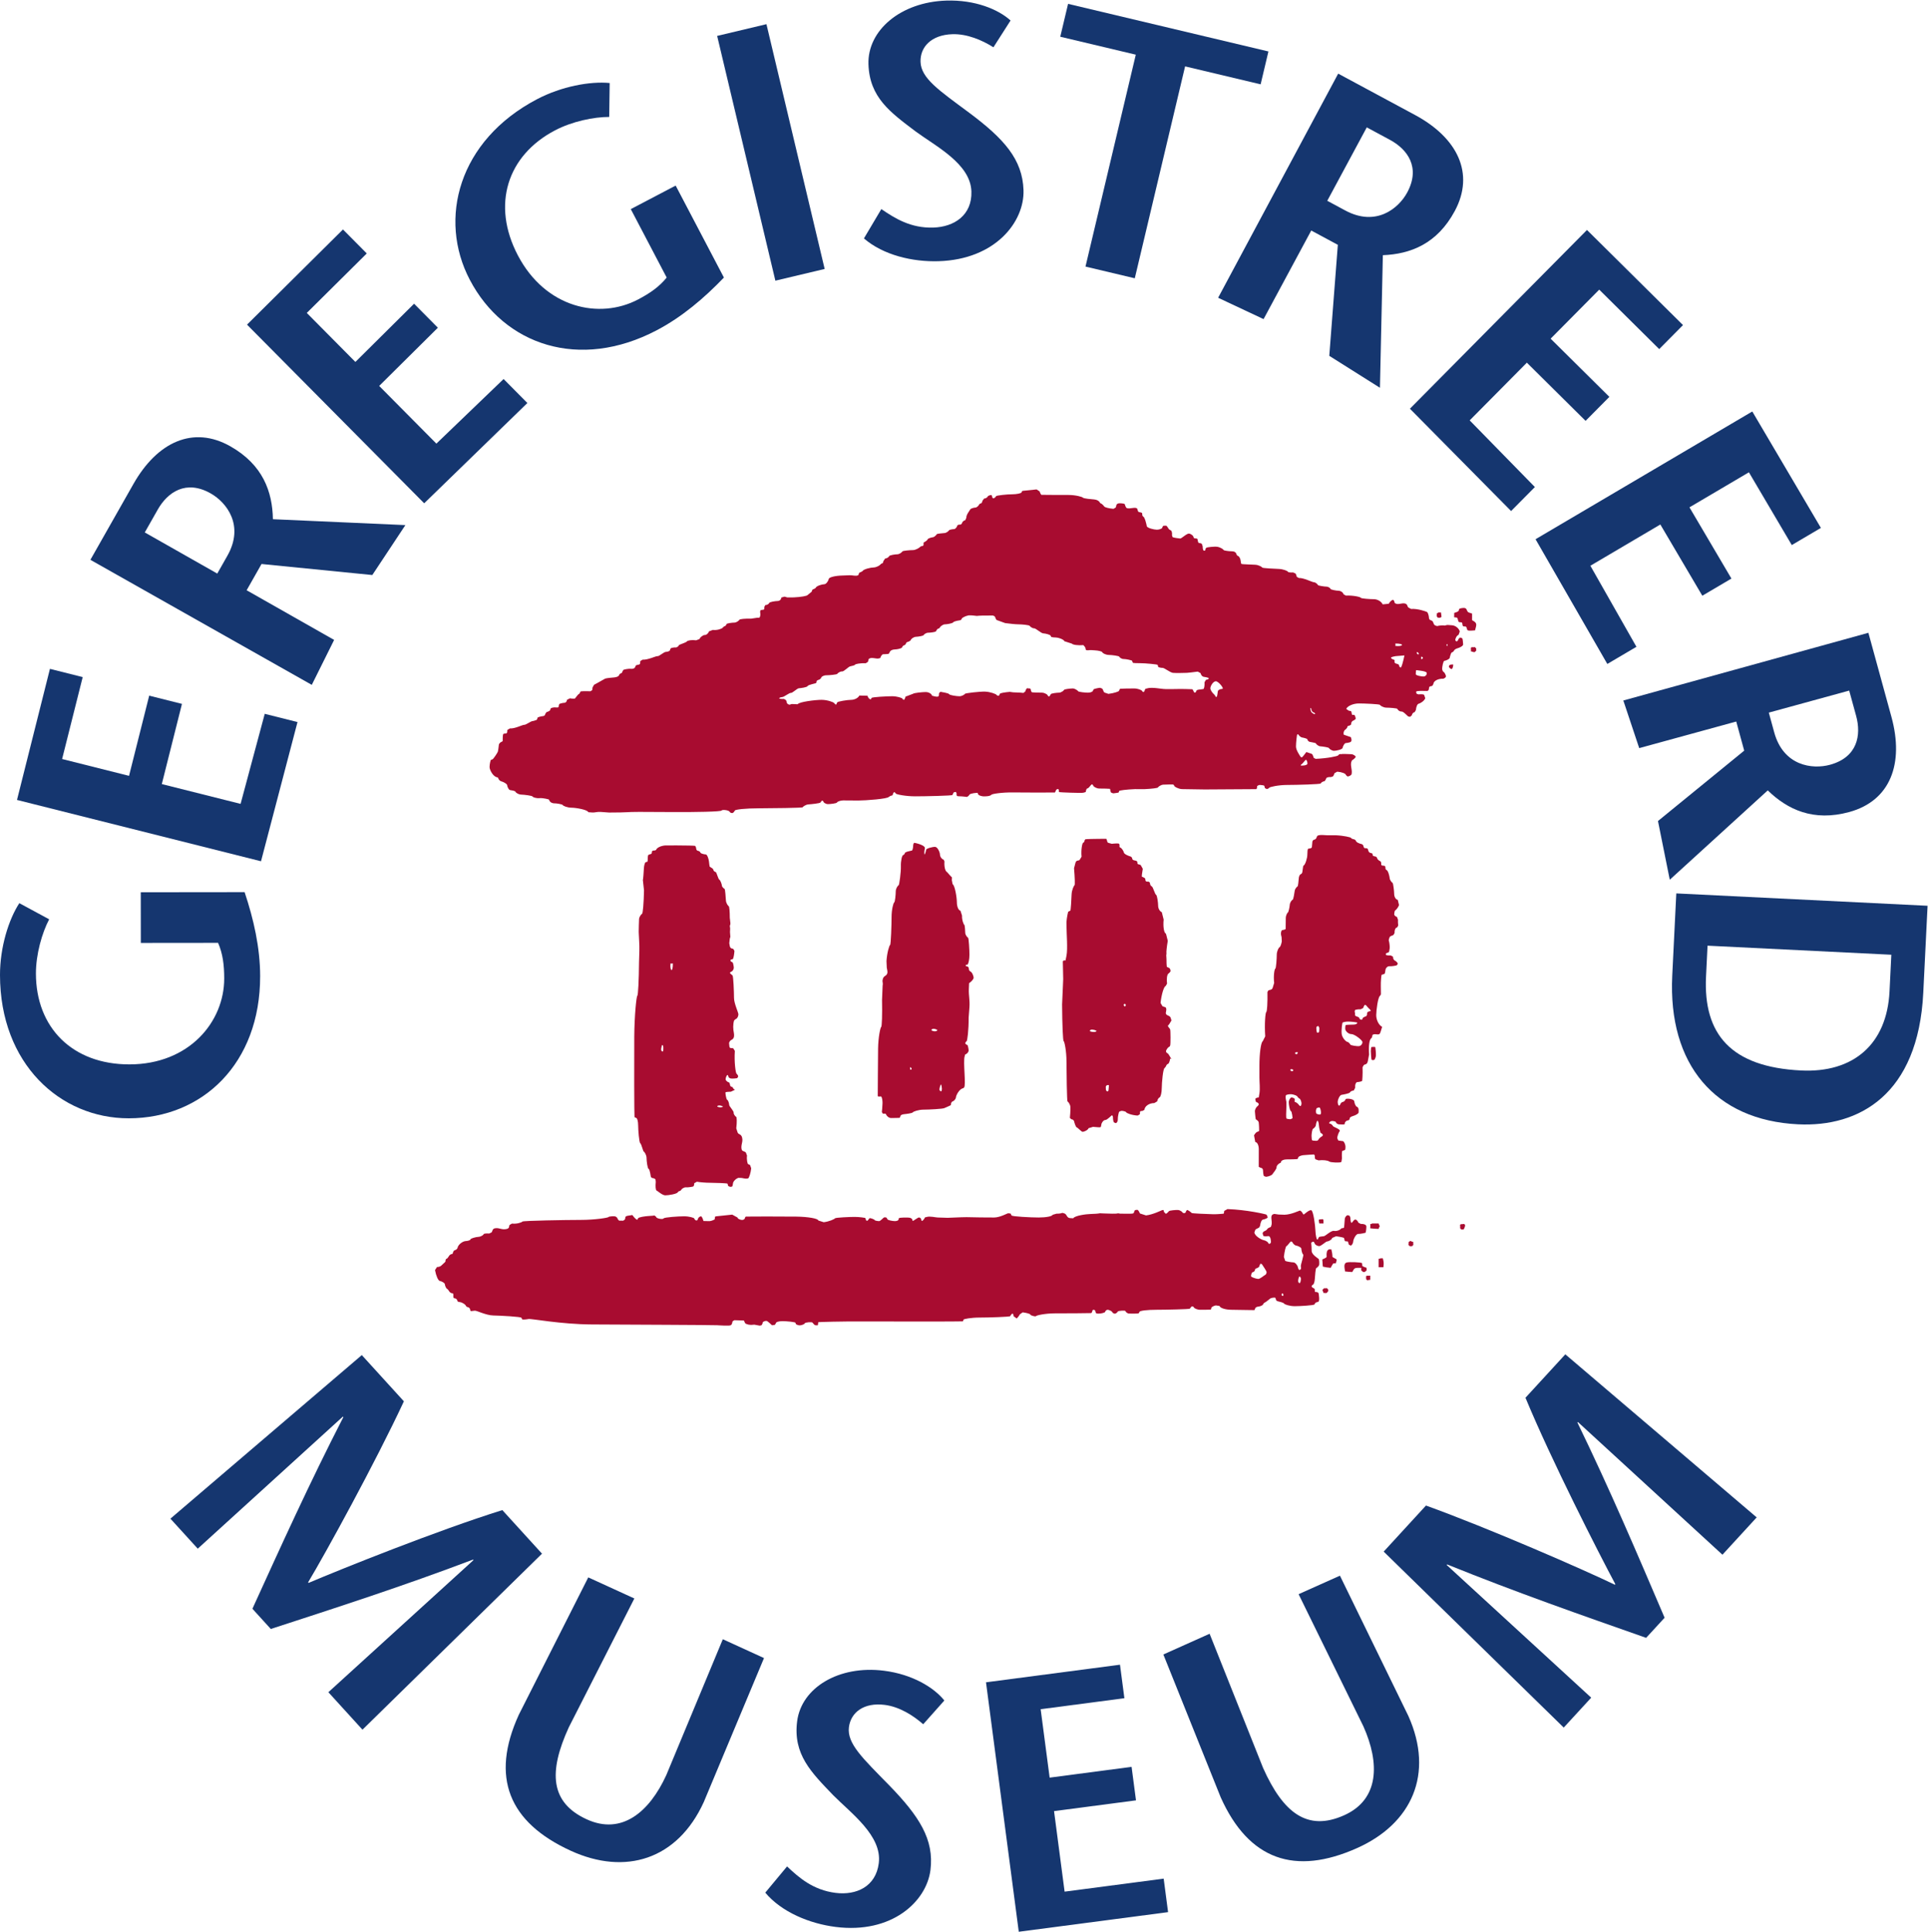
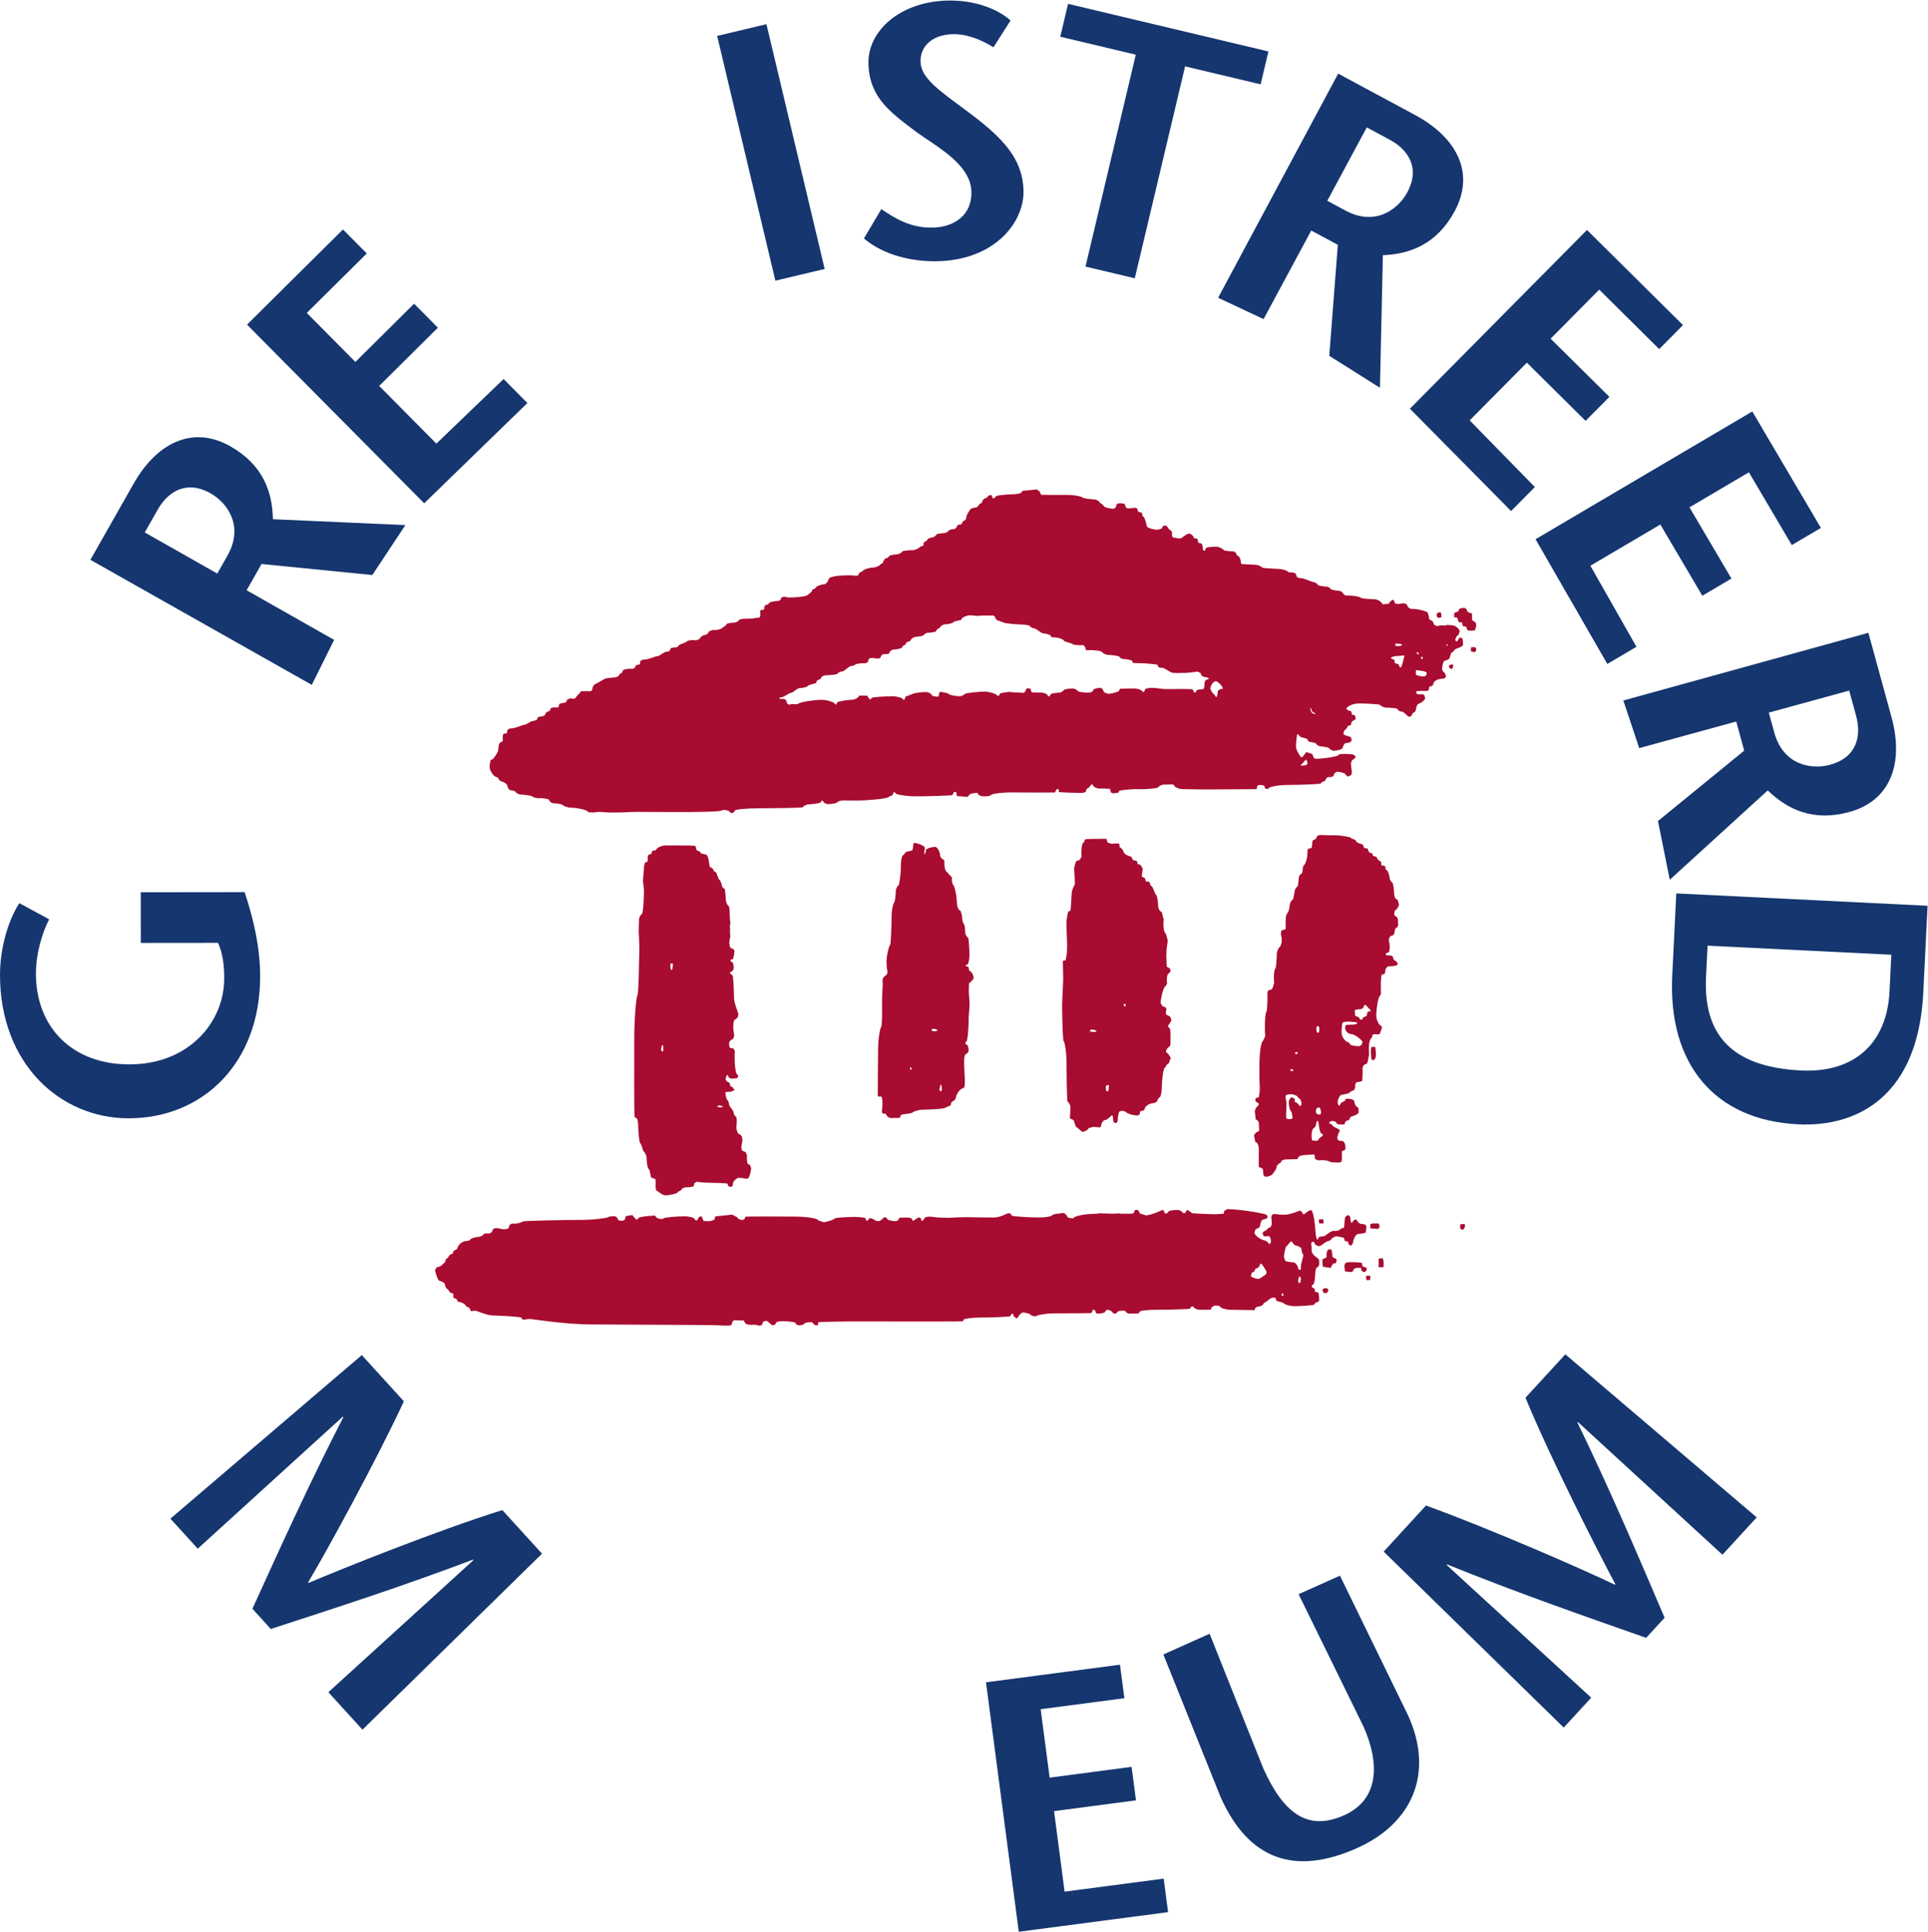
<svg xmlns="http://www.w3.org/2000/svg" xmlns:ns1="http://sodipodi.sourceforge.net/DTD/sodipodi-0.dtd" xmlns:ns2="http://www.inkscape.org/namespaces/inkscape" version="1.1" id="svg2" xml:space="preserve" width="163.347" height="163.653" viewBox="0 0 163.347 163.653" ns1:docname="Logo Geregistreerd Museum.eps">
  <defs id="defs6" />
  <ns1:namedview pagecolor="#ffffff" bordercolor="#666666" borderopacity="1" objecttolerance="10" gridtolerance="10" guidetolerance="10" ns2:pageopacity="0" ns2:pageshadow="2" ns2:window-width="640" ns2:window-height="480" id="namedview4" />
  <g id="g10" ns2:groupmode="layer" ns2:label="ink_ext_XXXXXX" transform="matrix(1.333,0,0,-1.333,0,163.653)">
    <g id="g12" transform="scale(0.1)">
      <path d="m 89.469,660.641 66.004,0.07 c 5.726,-17.125 9.859,-35.16 9.875,-53.434 0.058,-55.273 -36.446,-90.254 -83.496,-90.304 C 38.23,516.934 0.055,551.613 0,608.02 c -0.02,17.582 5.445,35.175 12.281,45.687 L 31.25,643.453 c -4.559,-8.687 -8.426,-22.16 -8.418,-34.496 0.039,-34.258 23.129,-57.754 59.438,-57.715 37.919,0.028 60.27,27 60.242,54.641 -0.012,8.68 -0.93,15.758 -3.903,22.605 l -49.105,-0.05 -0.035,32.203" style="fill:#15366f;fill-opacity:1;fill-rule:nonzero;stroke:none" id="path14" />
-       <path d="m 52.562,797.379 -13.086,-52.059 42.539,-10.695 12.809,50.957 20.824,-5.23 -12.804,-50.961 50.07,-12.582 15.348,57.23 20.824,-5.234 -23.195,-88.469 -155.09,38.973 20.934,83.304 20.828,-5.234" style="fill:#15366f;fill-opacity:1;fill-rule:nonzero;stroke:none" id="path16" />
      <path d="m 138.098,863.176 6.418,11.324 c 10.937,19.258 -0.461,33.871 -10.594,39.617 -15.692,8.906 -27.363,0.824 -33.672,-10.293 l -8.234,-14.5 z m -80.641,8.742 27.387,48.262 c 15.109,26.609 37.961,37.273 61.597,23.859 20.653,-11.723 26.707,-28.812 27.016,-46.316 l 84.203,-3.739 -21.023,-31.726 -70.407,7.004 -9.468,-16.684 55.609,-31.562 -14.207,-28.567 -140.707,79.469" style="fill:#15366f;fill-opacity:1;fill-rule:nonzero;stroke:none" id="path18" />
-       <path d="m 429.441,1109.76 30.672,-58.46 c -12.515,-13.02 -26.59,-25.04 -42.769,-33.53 -48.953,-25.684 -96.883,-9.56 -118.746,32.12 -20.274,38.63 -7.25,88.54 42.715,114.76 15.578,8.17 33.703,11.49 46.187,10.3 l -0.293,-21.56 c -9.809,0.01 -23.547,-2.81 -34.469,-8.55 -30.343,-15.91 -40.465,-47.27 -23.59,-79.44 17.622,-33.58 51.891,-40.88 76.372,-28.04 7.683,4.03 13.527,8.14 18.218,13.94 l -22.82,43.5 28.523,14.96" style="fill:#15366f;fill-opacity:1;fill-rule:nonzero;stroke:none" id="path20" />
      <path d="m 492.816,1049.32 -37.003,155.56 31.332,7.46 37.003,-155.57 -31.332,-7.45" style="fill:#15366f;fill-opacity:1;fill-rule:nonzero;stroke:none" id="path22" />
      <path d="m 631.418,1197.65 c -7.238,4.57 -16.738,8.61 -26.102,8.32 -13.468,-0.43 -20.535,-8.2 -20.238,-17.56 0.332,-10.51 11.777,-18.14 30.969,-32.39 22.012,-16.44 33.855,-29.55 34.48,-49.19 0.633,-20.08 -17.8,-43.99 -53.879,-45.13 -16.668,-0.54 -35.324,3.9 -47.546,14.48 l 11.066,18.64 c 8.641,-5.9 18.676,-12.21 33.059,-11.75 13.242,0.42 24.664,7.87 24.183,22.94 -0.558,17.58 -22.394,28.55 -35.496,38.19 -15.93,12.06 -29.258,21.46 -29.934,42.7 -0.679,21.47 20.461,39.51 49.458,40.43 18.265,0.58 33.082,-5.58 40.859,-12.65 l -10.879,-17.03" style="fill:#15366f;fill-opacity:1;fill-rule:nonzero;stroke:none" id="path24" />
      <path d="m 689.922,1058.28 31.973,134.68 -48.008,11.4 4.968,20.89 127.336,-30.25 -4.953,-20.89 -48.008,11.41 -31.98,-134.68 -31.328,7.44" style="fill:#15366f;fill-opacity:1;fill-rule:nonzero;stroke:none" id="path26" />
      <path d="m 1085.29,626.688 -0.96,-19.625 c -1.8,-36.727 15.92,-57.5 60.41,-59.688 33.07,-1.633 54.56,16.523 56.22,50.293 l 1.14,23.266 z m 137.12,-29.848 c -3.19,-65.024 -41.02,-85.578 -79.59,-83.676 -52.69,2.59 -82.74,37.922 -79.96,94.504 l 2.57,52.242 159.71,-7.863 -2.73,-55.207" style="fill:#15366f;fill-opacity:1;fill-rule:nonzero;stroke:none" id="path28" />
      <path d="m 230.383,128.422 -21.676,23.816 92.231,83.946 -0.309,0.332 C 255.855,219.539 213.824,206 172.117,192.43 l -11.683,12.851 c 18.035,39.574 36.074,79.465 57.793,121.782 l -0.305,0.332 -92.231,-83.934 -17.375,19.078 121.645,103.957 26.75,-29.387 C 238.727,298.496 206.875,240.441 195.82,222.051 l 0.313,-0.34 c 20.953,8.879 81.797,33.348 123.148,46.269 L 344.492,240.285 230.383,128.422" style="fill:#15366f;fill-opacity:1;fill-rule:nonzero;stroke:none" id="path30" />
-       <path d="M 403.188,211.809 361.516,129.91 c -13.02,-28.449 -11.832,-47.84 11.433,-58.469 22.227,-10.18 39.805,4.648 50.543,28.117 L 459.414,185.91 485.59,173.941 447.297,82.391 C 430.48,45.629 397.297,35.691 362.805,51.461 323.336,69.5 311.602,98.231 329.75,137.91 l 44.145,87.301 29.293,-13.402" style="fill:#15366f;fill-opacity:1;fill-rule:nonzero;stroke:none" id="path32" />
-       <path d="m 586.781,131.871 c -6.422,5.649 -15.164,11.141 -24.457,12.309 -13.375,1.699 -21.578,-4.86 -22.754,-14.149 -1.324,-10.429 8.774,-19.769 25.493,-36.859 19.152,-19.703 28.785,-34.512 26.316,-54 C 588.848,19.23 566.875,-1.48 531.07,3.07 514.52,5.172 496.797,12.469 486.391,24.852 l 13.859,16.668 c 7.605,-7.191 16.523,-14.988 30.801,-16.809 13.144,-1.66 25.594,3.898 27.488,18.859 2.219,17.449 -17.621,31.719 -29.051,43.289 -13.828,14.422 -25.511,25.813 -22.84,46.879 2.704,21.301 26.418,35.801 55.204,32.153 18.132,-2.289 31.804,-10.711 38.363,-18.922 l -13.434,-15.098" style="fill:#15366f;fill-opacity:1;fill-rule:nonzero;stroke:none" id="path34" />
      <path d="m 714.648,148.43 -53.222,-6.989 5.715,-43.492 52.078,6.852 2.801,-21.289 -52.086,-6.84 6.714,-51.184 62.969,8.273 L 742.41,12.469 647.52,0 l -20.832,158.539 85.16,11.18 2.8,-21.289" style="fill:#15366f;fill-opacity:1;fill-rule:nonzero;stroke:none" id="path36" />
      <path d="m 841.582,409.008 c 0.508,-0.188 1.367,0 1.902,0 0.051,-0.531 0.442,-0.512 0.762,-0.774 -0.137,-0.195 0,-0.91 0,-1.132 -0.418,-0.168 -0.691,-0.997 -1.141,-1.153 -0.671,-0.183 -1.25,0.203 -1.906,0 -0.152,0.36 -0.457,1.641 -0.761,1.914 0.167,0.254 1.085,0.946 1.144,1.145" style="fill:#a80c30;fill-opacity:1;fill-rule:nonzero;stroke:none" id="path38" />
      <path d="m 868.992,416.992 c 0.442,-0.183 1.399,0 1.906,0 0,0 0.008,-2.144 0,-1.902 v -0.762 c -0.617,-0.137 -1.308,-0.012 -1.906,-0.371 -0.387,0.305 -0.137,0.684 -0.762,0.762 0.137,0.578 0,1.316 0,1.894 0.071,0.047 0.762,0.379 0.762,0.379" style="fill:#a80c30;fill-opacity:1;fill-rule:nonzero;stroke:none" id="path40" />
      <path d="m 856.047,425.371 c 1.48,0.402 8.68,0.149 9.519,-0.379 0.418,-0.254 0.071,-1.457 0.379,-1.902 0.239,-0.344 2.27,-0.981 2.668,-1.145 -0.175,-0.39 0.11,-1.093 0,-1.523 -0.105,-0.344 -1.015,-0.801 -1.14,-1.145 -0.188,0.118 -0.903,0 -1.145,0 -0.144,0.344 -1.047,0.801 -1.14,1.145 -0.122,0.43 0.164,1.133 0,1.523 -4.329,0 -4.211,0.164 -5.715,-2.668 -1.868,0.09 -3.118,0.196 -4.571,0.383 -0.234,2.063 -1.242,5.098 1.145,5.711" style="fill:#a80c30;fill-opacity:1;fill-rule:nonzero;stroke:none" id="path42" />
      <path d="m 877.371,428.039 c 0.258,-0.156 1.203,0 1.516,0 0.593,-2.285 0.715,-2.793 0.39,-5.715 -1.367,-0.027 -1.867,0.039 -3.054,0 0,1.75 0,3.598 0,5.332 0.41,0.149 1.043,0.063 1.148,0.383" style="fill:#a80c30;fill-opacity:1;fill-rule:nonzero;stroke:none" id="path44" />
      <path d="m 844.629,433.754 c 0.254,-0.156 1.223,0 1.523,0 0.391,-1.516 0.664,-2.668 0.762,-4.953 0.938,-0.449 1.902,-1.106 2.664,-1.524 -0.027,-0.089 -0.242,-2.07 -0.39,-1.523 v -0.762 c -0.426,-0.344 -1.485,0 -1.903,-0.383 -0.215,-0.175 -1.308,-2.293 -1.515,-2.664 -2.157,0.188 -3.457,0.391 -4.957,0.762 -0.278,1.777 -0.176,2.664 -0.375,4.57 4.496,1.973 1.886,1.075 3.046,5.332 0.051,0.243 1.094,1.028 1.145,1.145" style="fill:#a80c30;fill-opacity:1;fill-rule:nonzero;stroke:none" id="path46" />
-       <path d="m 896.406,439.086 c 0.371,-0.285 1.614,-0.637 1.907,-0.766 -0.176,-0.484 0,-1.355 0,-1.902 -0.657,-0.098 -0.375,-0.449 -0.762,-0.762 -0.293,0.157 -1.196,0 -1.516,0 -0.129,0.403 -0.722,0.586 -0.769,0.762 -0.188,0.547 0.195,1.367 0,1.902 0.132,0.11 1.089,0.637 1.14,0.766" style="fill:#a80c30;fill-opacity:1;fill-rule:nonzero;stroke:none" id="path48" />
      <path d="m 928.777,449.746 c 0.52,-0.223 1.368,0.234 1.899,0 1.328,-0.574 -0.317,-3.105 -0.383,-3.426 -0.422,0.149 -1.105,-0.144 -1.516,0 -0.23,0.078 -0.293,0.684 -0.769,0.762 0.137,0.715 0,1.57 0,2.273 0.09,0.051 0.769,0.391 0.769,0.391" style="fill:#a80c30;fill-opacity:1;fill-rule:nonzero;stroke:none" id="path50" />
      <path d="m 872.043,450.129 c 1.355,0 2.82,0 4.18,0 0.132,-0.313 0.769,-1.914 0.769,-1.914 -0.344,-0.051 -0.73,-1.242 -0.769,-1.524 -1.938,0 -3.918,0.235 -5.325,0.391 0,0.859 0.157,1.809 0,2.664 0.411,0.141 1.036,0.063 1.145,0.383" style="fill:#a80c30;fill-opacity:1;fill-rule:nonzero;stroke:none" id="path52" />
      <path d="m 838.918,452.797 c 0.633,-0.277 1.258,0.281 1.895,0 0.632,-0.277 0.281,-1.801 0.386,-2.668 -0.269,0 -2.664,0 -2.664,0 -0.027,-0.149 -0.351,1.758 -0.39,2.273 0.085,0.051 0.773,0.395 0.773,0.395" style="fill:#a80c30;fill-opacity:1;fill-rule:nonzero;stroke:none" id="path54" />
      <path d="m 826.785,422.988 c 0.18,-0.789 0.168,-1.621 -0.027,-1.863 -0.195,-0.242 -0.672,-0.613 -0.977,-0.508 -0.32,0.106 -0.715,0.918 -0.871,1.809 -0.164,0.894 -1.531,2.957 -2.832,2.984 -1.297,0.012 -4.812,0.617 -5.203,0.949 0,0 0,0 -0.051,0.157 -0.816,2.39 -0.816,2.39 -0.816,2.39 0.445,3.711 1.211,6.789 1.68,6.86 0.476,0.054 2.457,2.937 2.8,2.937 0.332,0 0.965,-0.281 1.028,-0.625 0.054,-0.332 1.14,-1.797 2.207,-1.953 1.062,-0.164 3.386,-1.152 3.386,-1.984 0,-0.828 0.52,-3.336 1.145,-3.68 0.625,-0.344 -1.645,-6.691 -1.469,-7.473 z m -0.68,-10.73 c -0.5,-0.117 -0.949,0.437 -1.015,1.219 -0.07,0.793 0.457,3.058 0.855,2.953 0.41,-0.102 0.832,-0.696 0.891,-1.321 0.051,-0.605 -0.242,-2.734 -0.731,-2.851 z m -10.421,-7.063 c 0,-0.215 0,-0.554 0,-0.761 0,-0.211 -0.215,-0.348 -0.469,-0.321 -0.274,0.039 -0.664,0.274 -0.664,0.703 0,0.418 0.144,0.801 0.344,0.848 0.183,0.051 0.789,-0.262 0.789,-0.469 z m -10.657,14.004 c 0,-0.789 -0.464,-1.621 -1.035,-1.836 -0.562,-0.203 -3.086,-2.554 -4.39,-2.461 -1.321,0.11 -4.473,1.106 -4.457,1.758 0,0.656 0.39,2.336 0.878,2.434 0.52,0.105 1.36,0.683 1.34,0.832 -0.027,0.133 0.41,0.738 0.379,1.035 -0.015,0.293 0.481,0.641 1.02,0.699 0,0 0,0 0.554,0.285 0.852,0.481 0.852,0.481 0.852,0.481 0.367,1.199 0.867,2.183 1.121,2.183 0.234,0 0.828,-0.32 1.016,-0.718 0.168,-0.403 2.722,-3.899 2.722,-4.692 z m 63.391,29.223 c -0.098,0.933 -1.688,1.57 -3.523,1.426 0,0 0,0 -1.235,0.664 -0.269,0.144 -0.269,0.144 -0.269,0.144 -0.481,1.172 -1.371,2.063 -1.996,1.973 -0.602,-0.078 -0.965,-0.481 -1.18,-0.801 -0.235,-0.32 -0.985,-1.308 -1.277,-1.277 -0.286,0.015 -0.637,1.422 -0.657,3.211 0,0 0,0 -0.32,0.937 -0.07,0.164 -0.07,0.164 -0.07,0.164 -0.379,0.325 -1.055,0.559 -1.485,0.508 -0.437,-0.035 -1.593,-1.055 -1.687,-2.43 -0.11,-1.386 -0.344,-5.261 -0.531,-5.468 -0.184,-0.207 -0.575,-0.34 -0.758,-0.285 -0.188,0.058 -1.035,-0.118 -1.313,-0.594 -0.281,-0.469 -2.488,-1.516 -4.273,-1.16 -1.789,0.359 -5.489,-3.34 -6.426,-3.379 -0.922,-0.039 -3.203,-0.422 -3.137,-0.559 0.071,-0.129 -0.508,-0.762 -0.508,-1.074 0,-0.313 -0.273,-0.52 -0.605,-0.449 -0.332,0.078 -1.008,2.468 -1.113,5.644 -0.098,3.172 -1.289,12.481 -2.625,12.93 -1.36,0.437 -4.59,-2.715 -4.797,-2.715 -0.215,0 -0.574,0.438 -0.801,0.969 -0.234,0.523 -1.191,1.621 -1.746,1.512 -0.559,-0.11 -5.461,-2.532 -9.668,-2.61 0,0 0,0 -3.781,0.129 -0.84,0.039 -2.403,0.43 -2.664,0.383 -3.508,-0.586 -0.981,-4.262 -1.899,-7.238 -0.34,-1.043 -0.34,-1.043 -0.34,-1.043 -1.281,-0.469 -2.304,-1.086 -2.296,-1.387 0.023,-0.285 -1.063,-1.047 -2.333,-1.567 0,0 0,0 -0.371,-0.566 -0.273,-0.406 -0.273,-0.406 -0.273,-0.406 0.156,-0.617 0.359,-1.367 0.469,-1.692 0.105,-0.312 1.543,-0.41 3.191,-0.207 1.645,0.188 1.801,-3.98 1.594,-4.226 -0.188,-0.242 -0.645,-0.703 -0.938,-0.703 -0.3,0 -0.664,0.285 -0.73,0.644 -0.063,0.352 -1.445,1.477 -2.895,1.719 -1.441,0.266 -5.601,2.566 -5.894,4.883 0,0 0,0 0.535,1.512 0.32,0.929 2.234,1.093 2.668,1.906 0.437,0.871 0.437,0.871 0.437,0.871 0.176,2.027 1.004,3.777 1.844,3.894 0.852,0.11 3.012,0.926 2.949,1.375 -0.046,0.45 -0.398,1.661 -1.011,1.887 -0.61,0.234 -12.09,2.977 -24.512,3.418 0,0 0,0 -1.418,-0.793 -0.652,-0.351 -0.652,-0.351 -0.652,-0.351 -0.063,-1.063 -0.278,-1.875 -0.493,-1.797 -0.195,0.07 -3.457,-0.426 -6.753,-0.321 -3.301,0.098 -13.481,0.469 -13.547,0.821 -0.059,0.363 -2.41,1.953 -2.727,1.855 -0.301,-0.098 -0.918,-0.867 -0.879,-1.223 0.051,-0.359 -0.719,-0.839 -1.043,-0.769 -0.32,0.066 -0.976,0.105 -1.023,0.383 -0.039,0.269 -1.438,1.492 -2.824,1.597 -1.407,0.11 -5.418,-0.222 -5.829,-0.718 -0.402,-0.508 -1.562,-1.703 -2.042,-1.633 0,0 0,0 -0.262,0.254 -0.84,0.847 -0.84,0.847 -0.84,0.847 -0.168,0.579 -0.305,1.118 -0.305,1.196 0,0.054 -0.422,0.117 -0.937,-0.039 -0.52,-0.16 -5.75,-2.805 -10.203,-3.332 0,0 0,0 -2.953,0.949 -0.926,0.308 -0.926,0.308 -0.926,0.308 -0.535,1.301 -1.25,2.325 -1.59,2.286 -0.344,-0.039 -1.125,-0.028 -1.399,-0.157 -0.273,-0.125 -0.656,-0.73 -0.656,-0.984 0,-0.242 -0.23,-0.859 -0.535,-1.055 -0.293,-0.207 -1.711,-0.343 -3.059,-0.265 -1.367,0.07 -5.054,-0.047 -5.41,0.043 -0.34,0.105 -1.062,0.203 -1.265,0.203 -0.215,0 -0.715,-0.078 -1.125,-0.188 -0.391,-0.097 -3.926,-0.058 -7.762,0.11 0,0 0,0 -1.777,0.078 -0.774,0.047 -0.774,0.047 -0.774,0.047 -1.047,-0.235 -3.84,-0.45 -6.211,-0.489 -2.375,-0.039 -9.824,-0.972 -10.82,-2.714 0,0 0,0 -1.992,0.109 -2.344,0.144 -1.895,2.558 -3.821,3.047 -1.082,0.293 -1.082,0.293 -1.082,0.293 -0.871,-0.371 -2.5,-0.586 -3.632,-0.496 0,0 0,0 -0.618,-0.176 -1.961,-0.551 -1.961,-0.551 -1.961,-0.551 -0.175,-0.953 -4.14,-1.726 -8.828,-1.726 -4.687,0 -17.129,0.593 -17.297,1.328 0,0 0,0 -0.464,0.949 -0.11,0.23 -0.11,0.23 -0.11,0.23 -0.351,0.078 -1.047,0.176 -1.511,0.196 -0.493,0.031 -5.208,-2.703 -8.918,-2.703 -3.704,0 -14.477,0.078 -15.735,0.183 -1.254,0.109 -7.472,-0.066 -13.812,-0.379 0,0 0,0 -6.368,0.196 -1.449,0.046 -4.808,0.925 -6.847,0.371 -1.219,-0.301 -1.219,-0.301 -1.219,-0.301 -0.59,-1.301 -1.535,-2.309 -2.109,-2.246 0,0 0,0 -0.102,0.269 -0.144,0.344 -0.144,0.344 -0.144,0.344 0.078,0.645 -0.5,1.355 -1.282,1.582 -0.781,0.227 -3.613,-2.258 -4.179,-2.195 0,0 0,0 -0.11,0.269 -0.144,0.344 -0.144,0.344 -0.144,0.344 0.082,0.645 -0.785,1.301 -1.922,1.453 -1.141,0.168 -6.02,0.129 -6.594,-0.301 0,0 0,0 -0.098,-0.363 -0.117,-0.406 -0.117,-0.406 -0.117,-0.406 0.063,-0.61 -0.98,-1.117 -2.32,-1.117 -1.344,0 -4.793,0.578 -4.785,1.281 0,0 0,0 -0.391,0.625 -0.195,0.301 -0.195,0.301 -0.195,0.301 -0.524,0.254 -1.289,0.273 -1.699,0.031 -0.41,-0.234 -2.18,-2.238 -2.973,-2.238 -0.789,0 -2.777,0.304 -2.812,0.656 -0.04,0.359 -2.946,1.601 -3.364,1.094 -0.422,-0.508 -1.226,-1.661 -1.336,-1.551 -0.101,0.105 -0.359,0.191 -0.57,0.191 -0.207,0 -0.379,0.266 -0.379,0.586 0,0.332 -0.199,0.996 -0.445,1.067 -0.242,0.07 -3.383,0.625 -6.668,0.625 -3.289,0 -12.164,-0.403 -12.461,-0.899 -0.293,-0.5 -3.774,-2.082 -7.176,-2.461 0,0 0,0 -2.187,0.692 -1.207,0.39 -1.207,0.39 -1.207,0.39 -0.172,1.262 -6.457,2.364 -13.973,2.473 -7.504,0.105 -31.863,0.105 -32.125,0.019 -0.258,-0.097 -0.672,-0.859 -0.672,-1.179 0,-0.332 -0.762,-0.957 -1.695,-0.969 -0.934,-0.027 -2.91,0.723 -2.95,1.57 0,0 0,0 -0.687,0.364 -2.656,1.457 -2.656,1.457 -2.656,1.457 -5.657,-0.598 -10.43,-1.094 -10.606,-1.118 -0.172,-0.027 -0.445,-0.601 -0.445,-0.925 0,-0.325 -0.051,-0.965 -0.106,-1.004 -0.066,-0.039 -1.542,-0.871 -3.097,-1.086 0,0 0,0 -0.988,0.008 -3.036,0.07 -3.036,0.07 -3.036,0.07 -0.421,1.641 -1.129,2.988 -1.566,2.988 -0.441,0 -1.625,-0.605 -1.797,-1.34 0,0 0,0 -0.449,-0.957 -0.156,-0.3 -0.156,-0.3 -0.156,-0.3 -0.336,-0.039 -0.762,-0.02 -0.95,0.039 -0.183,0.058 -0.843,0.656 -0.898,1.125 -0.055,0.464 -3.086,1.433 -6.508,1.433 -3.422,0 -12.695,-0.605 -13.012,-1.34 -0.32,-0.73 -4.562,-0.261 -4.793,1.055 0,0 0,0 -0.339,0.285 -0.657,0.528 -0.657,0.528 -0.657,0.528 -0.054,-0.079 -1.796,-0.247 -3.855,-0.352 -2.063,-0.109 -6.316,-0.742 -6.524,-1.414 0,0 0,0 -0.39,-0.664 -0.176,-0.285 -0.176,-0.285 -0.176,-0.285 -0.531,-0.059 -1.934,1.289 -3.121,2.988 0,0 0,0 -2.793,-0.43 -2.73,-0.398 -1.059,-1.867 -2.289,-2.668 -0.781,-0.488 -0.781,-0.488 -0.781,-0.488 -1.246,0.059 -2.36,0.07 -2.477,0.031 -0.117,-0.05 -1.004,0.852 -1.094,1.321 -0.089,0.464 -0.808,1.199 -1.531,1.382 -0.726,0.188 -3.879,0.051 -4.172,-0.418 -0.293,-0.468 -8.562,-1.828 -17.828,-1.828 -9.262,0 -36.453,-0.468 -36.906,-1.043 -0.449,-0.578 -3.766,-1.671 -6.594,-1.269 0,0 0,0 -1.344,-0.735 -0.918,-0.464 0.145,-2.097 -1.902,-2.664 -3.297,-0.886 -4.758,0.926 -7.617,0.391 -1.926,-0.359 -1.5,-2.297 -2.281,-2.668 -1.391,-0.66 -1.391,-0.66 -1.391,-0.66 -1.957,0.152 -3.563,-0.063 -3.57,-0.481 -0.008,-0.41 -1.688,-1.574 -3.305,-1.64 -1.609,-0.059 -5.027,-1.055 -4.996,-1.555 0.035,-0.496 -1.449,-1.055 -3.149,-1.133 -1.695,-0.078 -4.808,-2.144 -5.136,-4.461 0,0 0,0 -0.535,-0.73 -0.383,-0.5 -1.61,-0.559 -1.907,-1.145 -0.39,-0.742 -0.39,-0.742 -0.39,-0.742 0.004,-0.637 -0.34,-1.164 -0.766,-1.164 -0.426,0 -1.383,-0.484 -1.695,-1.07 -0.309,-0.586 -1.254,-1.938 -1.625,-1.887 -0.367,0.039 -0.809,-0.898 -0.746,-1.894 0,0 0,0 -0.485,-0.481 -2.043,-1.894 -2.043,-1.894 -2.043,-1.894 -0.554,-0.633 -1.82,-1.075 -2.816,-0.997 0,0 0,0 -0.098,-0.156 -1.168,-1.797 -1.168,-1.797 -1.168,-1.797 0.645,-3.621 2.004,-6.726 3.02,-6.902 1.019,-0.176 3.152,-1.184 3.222,-2.078 0.063,-0.902 0.856,-2.961 1.583,-3 0,0 0,0 0.582,-0.684 0.355,-0.437 0.355,-0.437 0.355,-0.437 0.43,-1.02 1.543,-1.762 2.461,-1.645 0,0 0,0 0.223,-0.203 0.457,-0.41 -0.079,-2.219 0.386,-2.668 0.258,-0.254 0.258,-0.254 0.258,-0.254 0.91,-0.066 1.735,-0.523 1.848,-0.996 0.109,-0.469 0.554,-1.094 0.554,-1.16 0,-0.066 0.692,-0.305 1.524,-0.359 0.832,-0.051 3.371,-1.321 3.766,-2.602 0,0 0,0 0.429,-0.34 0.125,-0.105 0.125,-0.105 0.125,-0.105 1.188,-0.149 2.063,-0.93 1.942,-1.742 0,0 0,0 0.214,-0.438 0.231,-0.48 0.231,-0.48 0.231,-0.48 0.293,0.05 1.469,0.187 2.613,0.285 1.149,0.105 7.024,-2.93 11.637,-3.047 4.613,-0.098 17.918,-0.781 17.957,-1.492 0,0 0,0 0.312,-0.598 0.2,-0.41 0.2,-0.41 0.2,-0.41 0.515,-0.188 2.324,-0.078 4.015,0.242 1.692,0.324 20.594,-3.348 40.215,-3.445 19.625,-0.11 77.207,-0.332 79.742,-0.508 0,0 0,0 1.102,-0.07 0.699,-0.039 6.027,-0.379 7.23,0 1.371,0.461 1.036,2.382 1.528,2.668 1.008,0.605 1.008,0.605 1.008,0.605 3,-0.129 5.714,-0.215 6.023,-0.203 0,0 0,0 0.199,-0.402 0.348,-0.711 0.348,-0.711 0.348,-0.711 0.019,-0.871 1.828,-1.614 4.023,-1.672 0,0 0,0 1.336,0.097 0.719,0.059 0.719,0.059 0.719,0.059 1.074,-0.242 2.656,-0.527 3.527,-0.644 0,0 0,0 0.707,0.203 0.453,0.148 0.453,0.148 0.453,0.148 0.383,0.547 0.661,1.262 0.622,1.602 -0.039,0.324 1.011,0.996 2.16,1.101 1.144,0.102 3.519,-2.82 3.855,-2.769 0.332,0.039 1.305,0.078 1.785,0.269 0,0 0,0 0.266,0.41 0.414,0.696 0.414,0.696 0.414,0.696 -0.019,0.664 1.859,1.211 4.176,1.211 2.32,0 8.305,-0.5 8.238,-1.094 0,0 0,0 0.117,-0.43 0.098,-0.344 0.098,-0.344 0.098,-0.344 0.57,-0.449 1.691,-0.8 2.48,-0.8 0.789,0 2.934,0.57 3.153,1.261 0.219,0.696 4.5,0.996 4.898,0.508 0.395,-0.508 1.446,-1.738 1.778,-1.687 0.332,0.039 1.171,-0.09 1.48,-0.11 0,0 0,0 0.203,0.41 0.145,0.313 0.145,0.313 0.145,0.313 -0.078,0.664 0.054,1.269 0.3,1.34 0.25,0.066 13.95,0.547 30.149,0.445 16.195,-0.105 61.316,-0.074 61.488,0.063 0.168,0.132 0.492,0.789 0.551,1.14 0.059,0.34 4.719,1.27 10.156,1.27 5.43,0 19.238,0.41 19.461,0.898 0.227,0.508 1.059,1.68 1.469,1.582 0.398,-0.09 0.73,-0.84 0.664,-1.621 0,0 0,0 0.137,-0.098 1.824,-1.339 1.824,-1.339 1.824,-1.339 0.664,0.531 1.582,1.718 2.043,2.648 0,0 0,0 0.32,0.215 1.445,1.023 1.445,1.023 1.445,1.023 2.762,-0.359 4.981,-1.011 4.93,-1.472 -0.047,-0.457 3.313,-1.426 3.528,-0.926 0.222,0.496 5.832,1.758 12.031,1.758 6.203,0 22.824,0.078 23.078,0.172 0.254,0.097 0.672,0.863 0.672,1.195 0,0.32 0.324,0.918 0.722,0.918 0.391,0 1.18,-0.277 1.18,-0.598 0,-0.32 0.266,-1.238 0.598,-1.633 0,0 0,0 0.168,-0.054 1.277,-0.434 3.875,0.078 4.566,0.379 0.91,0.41 0.91,0.41 0.91,0.41 0.125,0.82 0.879,1.496 1.668,1.496 0.782,0 2.973,-0.918 3.215,-2.031 0,0 0,0 0.684,-0.254 0.644,-0.227 0.644,-0.227 0.644,-0.227 0.696,0.117 1.524,0.731 1.856,1.367 0.324,0.625 4.785,0.782 4.851,0.352 0.071,-0.449 1.137,-1.543 2.199,-1.613 1.067,-0.067 5.711,-0.078 6.211,0.136 0,0 0,0 0.227,0.364 0.398,0.656 0.398,0.656 0.398,0.656 0.204,0.691 5.039,1.25 10.774,1.25 5.711,0 20.973,0.32 21.18,0.711 0.195,0.398 1.066,1.531 1.406,1.496 0.351,-0.039 1.023,-0.305 1.191,-0.774 0.164,-0.468 2.024,-1.433 3.914,-1.433 1.907,0 6.836,0.047 6.836,0.113 0,0.078 0.149,0.676 0.324,1.184 0.188,0.508 1.504,1.203 2.813,1.472 0,0 0,0 0.664,-0.105 1.687,-0.234 1.687,-0.234 1.687,-0.234 0.333,-1.348 3.801,-2.43 7.708,-2.43 3.925,0.008 14.128,-0.305 14.492,-0.219 0,0 0,0 0.097,0.219 0.352,0.711 0.352,0.711 0.352,0.711 0.019,0.652 0.957,1.238 2.09,1.316 1.133,0.063 2.91,0.957 2.929,1.352 0.02,0.387 0.965,1.344 1.731,1.543 0,0 0,0 0.523,0.41 2.524,1.961 2.524,1.961 2.524,1.961 1.121,0.39 2.461,0.547 2.969,0.359 0,0 0,0 0.21,-0.418 0.149,-0.285 0.149,-0.285 0.149,-0.285 -0.078,-0.683 0.488,-1.375 1.262,-1.543 0.769,-0.152 3.738,-0.894 3.98,-1.441 0.234,-0.539 3.449,-1.684 6.801,-1.684 3.348,0 12.351,0.52 12.558,1.145 0.211,0.625 0.731,1.203 1.141,1.289 0.422,0.078 1.301,0.371 1.504,0.539 0.188,0.152 0.359,1.297 0.293,2.32 -0.059,1.027 -0.32,3.078 -0.391,3.078 -0.066,0 -0.324,0.149 -0.41,0.313 -0.09,0.176 -0.871,0.398 -1.648,0.332 0,0 0,0 -0.102,0.117 -0.215,0.273 -0.215,0.273 -0.215,0.273 0.118,0.899 -0.054,1.719 -0.386,1.825 -0.344,0.109 -1.661,0.902 -1.633,1.3 0.039,0.403 0.371,0.965 0.898,1.172 0.528,0.215 1.035,1.875 1.145,3.692 0.105,1.816 0.508,6.679 0.887,6.797 0.378,0.125 1.707,1.25 1.867,2.097 0.144,0.852 0.093,3.371 -0.383,3.789 -0.469,0.422 -4.434,2.735 -4.395,5.141 0,0 0,0 -0.066,2.476 -0.012,0.215 -0.012,0.215 -0.012,0.215 -0.215,1.352 -0.222,2.532 -0.039,2.629 0.188,0.098 0.879,0.52 1.426,0.442 0,0 0,0 0.144,-0.239 0.415,-0.703 0.415,-0.703 0.415,-0.703 0.195,-0.867 1.433,-1.707 2.781,-1.863 1.328,-0.156 4.316,2.949 5.117,2.949 0.801,0 3.008,1.024 3.34,2.285 0,0 0,0 0.91,0.379 1.52,0.656 1.52,0.656 1.52,0.656 2.726,-0.363 5,-0.871 5.058,-1.14 0.051,-0.266 0.356,-1.574 0.449,-1.77 0.102,-0.195 0.578,-0.359 1.035,-0.312 0.461,0.058 1.079,-0.156 1.079,-0.227 0,-0.066 0.066,-0.484 0.144,-0.769 0.09,-0.285 0.36,-1.309 0.496,-1.219 0.149,0.086 0.805,-0.512 1.164,-0.461 0.364,0.051 1.336,1.102 1.446,2.559 0.117,1.464 1.765,4.914 3.242,4.832 1.465,-0.067 4.629,0.668 4.726,0.851 0.086,0.188 0.496,3.106 0.391,4.055" style="fill:#a80c30;fill-opacity:1;fill-rule:nonzero;stroke:none" id="path56" />
      <path d="m 459.457,524.387 c -0.094,-0.215 -0.734,-0.41 -1.43,-0.442 -0.699,-0.027 -2.168,0.305 -2.168,0.618 0,0.324 0.645,0.578 1.438,0.578 0.785,0 2.254,-0.532 2.16,-0.754 z m -33.301,90.992 c 0.184,-0.156 1.278,0 1.524,0 0,-6.277 -2,-4.82 -1.524,0 z m -5.023,-55.953 c -0.586,-0.012 -1,0.722 -0.918,1.621 0.082,0.906 0.465,2.539 0.742,2.539 0.281,0 0.637,-0.684 0.645,-1.523 0.003,-0.848 0.117,-2.629 -0.469,-2.637 z m 55.668,-72.363 c -0.059,0.164 -0.059,0.164 -0.059,0.164 -0.39,0.324 -0.949,0.597 -1.25,0.617 -0.301,0 -1.062,2.656 -0.703,5.461 0,0 0,0 -0.652,1.754 -0.371,0.957 -2.313,0.824 -2.668,1.894 -0.762,2.258 0.472,4.524 0.383,6.477 -0.215,3.984 -2.512,2.91 -3.047,4.57 -0.844,2.598 -0.844,2.598 -0.844,2.598 0.461,3.808 0.418,7.109 -0.102,7.336 -0.515,0.222 -1.644,1.589 -1.554,2.632 0.09,1.055 -2.832,4.082 -2.832,4.868 0,0.789 -0.563,2.976 -1.254,3.257 -0.692,0.278 -1.278,4.602 -1.114,4.797 0.165,0.196 1.817,0.403 3.465,0.403 0,0 0,0 0.813,0.386 1.801,0.871 1.801,0.871 1.801,0.871 -0.579,0.149 -1.129,0.618 -1.239,1.036 -0.101,0.41 -0.586,0.808 -1.066,0.859 -0.484,0.059 -0.977,0.809 -0.918,1.465 0,0 0,0 -0.109,0.332 -0.282,0.82 -0.282,0.82 -0.282,0.82 -1.308,0.391 -2.379,1.356 -2.379,2.149 0,0.781 0.59,2.734 1.321,2.714 0,0 0,0 0.203,-0.351 0.152,-0.274 0.152,-0.274 0.152,-0.274 -0.086,-0.683 0.617,-1.406 1.571,-1.613 0.949,-0.203 4.296,0.117 4.218,0.285 -0.082,0.157 0.528,0.723 0.528,1.043 0,0.325 -0.461,1.274 -1.032,1.684 -0.558,0.398 -1.597,7.176 -1.097,14.527 0,0 0,0 -0.918,1.485 -0.282,0.453 -1.391,0.082 -1.903,0.382 -0.507,0.325 -0.507,0.325 -0.507,0.325 -0.137,0.449 -0.293,1.785 -0.348,2.976 0,0 0,0 0.473,0.891 0.621,1.18 2.238,0.828 2.668,3.047 0.25,1.367 -0.344,3.445 -0.383,4.175 -0.117,1.985 -0.117,1.985 -0.117,1.985 0.066,1.426 0.195,2.832 0.293,3.133 0.093,0.293 0.167,0.129 0.128,0.48 -0.05,0.344 0.668,1.133 1.395,1.445 0.723,0.313 1.41,1.582 1.48,2.801 0.075,1.235 -2.796,6.899 -2.796,10.598 0,3.691 -0.415,13.801 -0.93,14.219 -0.508,0.418 -1.703,1.367 -1.664,1.652 0.039,0.27 0.691,0.75 1.164,0.895 0.469,0.16 1.363,1.417 1.289,2.55 -0.078,1.129 -0.524,3.285 -0.875,3.301 -0.352,0.012 -1.27,0.664 -1.27,1.035 0,0.375 0.375,0.813 0.832,0.774 0,0 0,0 0.317,0.07 0.398,0.109 0.398,0.109 0.398,0.109 0.407,0.571 0.86,2.907 1.016,5.192 0,0 0,0 -0.66,1.176 -0.258,0.449 -1.926,-0.028 -2.285,1.898 -0.34,1.836 -0.34,1.836 -0.34,1.836 0.187,1.926 0.398,3.5 0.468,3.5 0.067,0 0.239,0.246 0.215,0.555 -0.023,0.3 -0.039,1.113 -0.136,1.75 -0.098,0.64 -0.129,2.179 -0.032,2.543 0.094,0.367 0.055,1.535 -0.136,2.359 0,0 0,0 -0.039,0.406 0.027,-0.215 0.429,1.082 0.382,1.524 -0.39,3.531 -0.39,3.531 -0.39,3.531 0.004,3.922 -0.297,7.23 -0.68,7.351 -0.383,0.129 -1.68,1.918 -1.785,3.61 -0.106,1.687 -0.488,7.301 -0.856,7.402 -0.367,0.102 -1.652,1.223 -1.683,2.008 -0.035,0.797 -0.914,3.445 -1.649,3.832 -0.738,0.391 -1.753,4.727 -2.269,4.84 -0.512,0.117 -1.348,0.726 -1.348,0.93 0,0.21 -0.219,0.71 -0.492,1.121 -0.273,0.394 -1.875,1.254 -1.984,1.355 -0.102,0.109 -0.328,1.59 -0.493,3.297 -0.171,1.711 -1.152,4.512 -2.007,4.512 -0.848,0 -3.192,0.511 -3.403,1.14 -0.211,0.625 -1.007,1.16 -1.773,1.18 0,0 0,0 -0.508,0.348 -0.551,0.363 -0.387,1.722 -0.766,2.277 -0.355,0.504 -0.355,0.504 -0.355,0.504 -0.43,0.141 -5.758,0.273 -11.836,0.281 0,0 0,0 -5.699,-0.023 -1.488,0 -1.488,0 -1.488,0 -2.747,-0.207 -5.332,-1.457 -5.75,-2.782 0,0 0,0 -0.379,-0.257 -0.504,-0.325 -1.524,-0.035 -1.907,-0.383 -0.343,-0.297 -0.343,-0.297 -0.343,-0.297 -0.02,-0.887 -0.293,-1.652 -0.618,-1.703 -0.316,-0.055 -1.484,-0.422 -1.679,-0.582 -0.196,-0.168 -0.406,-1.086 -0.406,-1.848 0,-0.758 -0.055,-2.426 -0.125,-2.426 -0.071,0 -0.684,-0.171 -1.208,-0.382 -0.519,-0.207 -1.035,-2.071 -1.14,-4.129 -0.106,-2.063 -0.387,-6.629 -0.629,-7.223 0,0 0,0 0.059,-0.453 0.668,-6.09 0.668,-6.09 0.668,-6.09 -0.165,-7.957 -0.715,-14.652 -1.231,-14.871 -0.519,-0.227 -1.809,-1.914 -1.914,-3.352 -0.105,-1.433 -0.199,-6.757 -0.215,-7.968 0,0 0,0 0.024,-0.844 0.062,-3.188 0.503,-7.09 0.378,-11.422 -0.21,-7.105 -0.21,-7.105 -0.21,-7.105 -0.09,-11.59 -0.586,-21.25 -1.102,-21.485 -0.512,-0.215 -1.816,-12.066 -1.922,-25.937 -0.101,-13.868 -0.035,-50.606 0.156,-51.114 0,0 0,0 0.414,-0.214 0.586,-0.301 0.586,-0.301 0.586,-0.301 0.727,-0.039 1.321,-2.207 1.321,-4.817 0,-2.605 0.597,-10.839 1.332,-11.25 0.73,-0.418 1.746,-5.136 2.258,-5.359 0.515,-0.227 1.742,-2.219 1.742,-4.043 0,-1.809 0.593,-6.746 1.332,-6.934 0.73,-0.183 1.375,-4.843 1.426,-5.136 0,0 0,0 0.289,-0.235 0.535,-0.437 0.535,-0.437 0.535,-0.437 0.754,0.027 1.695,-0.356 2.093,-0.852 0,0 0,0 0.036,-0.246 0.152,-1.308 0.152,-1.308 0.152,-1.308 -0.293,-2.84 -0.074,-5.313 0.492,-5.504 0.559,-0.188 3.629,-3.078 5.586,-3.078 1.969,0 7.445,0.878 7.883,1.953 0,0 0,0 0.355,0.332 0.344,0.332 0.344,0.332 0.344,0.332 0.649,0.027 1.367,0.476 1.598,1.004 0.234,0.519 1.762,1.601 3.035,1.476 1.262,-0.129 4.359,0.391 4.602,0.586 0.242,0.195 0.628,1.145 0.546,2.02 0,0 0,0 0.536,0.293 1.164,0.668 1.164,0.668 1.164,0.668 1.875,-0.364 5.652,-0.668 8.394,-0.668 2.75,0 11.039,-0.262 11.082,-0.582 0.039,-0.317 0.41,-1.633 0.543,-1.543 0.137,0.086 0.793,-0.5 1.117,-0.461 0.332,0.039 1.086,0.058 1.278,0.222 0.195,0.168 0.472,1.223 0.554,2.141 0.078,0.937 1.7,2.891 3.489,3.359 0,0 0,0 2.078,-0.089 0.465,-0.008 2.297,-0.625 3.429,-0.379 0.629,0.136 0.629,0.136 0.629,0.136 0.7,0.559 1.563,3.407 1.914,6.348 0,0 0,0 -0.64,1.895" style="fill:#a80c30;fill-opacity:1;fill-rule:nonzero;stroke:none" id="path58" />
      <path d="m 598.648,535.734 c 0,-0.8 -0.191,-1.523 -0.421,-1.593 -0.235,-0.078 -0.887,0.254 -1.098,0.863 -0.203,0.601 0.621,3.465 0.918,3.465 0.297,0 0.601,-1.922 0.601,-2.735 z m -2.878,37.227 c -0.09,-0.332 -0.758,-0.645 -1.485,-0.695 -0.722,-0.047 -2.406,0.429 -2.305,0.839 0.11,0.422 0.762,0.774 1.458,0.774 0.695,0 2.421,-0.586 2.332,-0.918 z M 578.469,547.98 v 1.524 c 0.961,-0.266 1.554,-1.945 0,-1.524 z m 37.691,62.833 c -0.512,0.468 -0.222,1.867 -0.762,2.285 -0.46,0.363 -0.46,0.363 -0.46,0.363 -0.583,0.008 -1.086,0.219 -1.122,0.473 -0.031,0.254 0.172,0.683 0.309,0.683 0,0 0,0 0.133,0 0.644,0 0.644,0 0.644,0 0.696,0.629 1.258,3.481 1.258,6.336 0,2.856 -0.398,10.586 -0.89,10.801 -0.489,0.207 -1.774,1.832 -1.774,3.137 0,1.312 -0.273,4.945 -0.605,5.047 -0.336,0.105 -1.575,2.953 -1.442,5.871 0,0 0,0 -0.621,1.937 -0.379,1.176 -0.379,1.176 -0.379,1.176 -1.254,0.191 -2.281,2.633 -2.281,5.43 0,2.796 -1.234,10.746 -2.738,11.476 0,0 0,0 -0.309,1.715 -0.156,0.809 -0.156,0.809 -0.156,0.809 0.086,1.019 0.098,1.855 0.031,1.855 -0.07,0 -0.715,0.559 -1.269,1.227 0,0 0,0 -1.278,1.445 -0.531,0.59 -0.531,0.59 -0.531,0.59 -1.172,0.508 -1.902,3.535 -1.629,6.726 0,0 0,0 -0.117,0.293 -0.348,0.809 -0.348,0.809 -0.348,0.809 -1.273,0.394 -2.359,1.906 -2.402,3.367 -0.051,1.461 -1.508,4.688 -2.992,4.809 -1.485,0.125 -5.742,-0.965 -5.813,-1.875 -0.07,-0.907 -0.781,-3.137 -0.961,-2.942 -0.191,0.196 -0.367,1.739 0.18,3.832 0.547,2.094 -6.566,3.688 -6.859,3.535 -0.293,-0.14 -0.606,-1.187 -0.606,-2.043 0,-0.847 -0.344,-2.722 -0.762,-2.824 -0.421,-0.109 -1.472,-0.347 -2.343,-0.543 -0.875,-0.195 -2.2,-0.726 -2.168,-1.117 0.035,-0.391 -0.555,-1.035 -1.172,-1.301 -0.61,-0.261 -1.461,-3.55 -1.344,-7.086 0.113,-3.535 -0.984,-11.953 -1.469,-12.078 -0.484,-0.121 -1.789,-2.015 -1.789,-3.832 0,-1.816 -0.441,-6.797 -0.984,-7.039 -0.543,-0.238 -1.676,-4.582 -1.676,-9.324 0,-4.746 -0.418,-17.461 -0.934,-17.691 -0.503,-0.227 -1.984,-5.004 -2.292,-10.235 0,0 0,0 0.179,-4.203 0.012,-0.48 0.629,-2.266 0.383,-3.418 -0.516,-2.226 -2.672,-1.379 -3.047,-4.57 -0.074,-0.528 -0.074,-0.528 -0.074,-0.528 0.25,-1.171 0.289,-2.468 0.094,-2.863 0,0 0,0 -0.02,-0.801 -0.348,-8.316 -0.348,-8.316 -0.348,-8.316 0.192,-9.25 -0.062,-16.992 -0.554,-17.219 -0.5,-0.226 -1.852,-6.515 -1.953,-13.574 -0.11,-7.063 -0.203,-30.059 -0.215,-30.359 0,0 0,0 0.402,-0.207 0.383,-0.188 1.106,0.117 1.524,0 0.343,-0.098 0.343,-0.098 0.343,-0.098 0.438,-0.574 0.782,-2.41 0.762,-4.07 -0.016,-1.664 -0.379,-5.532 -0.418,-5.746 0,0 0,0 0.457,-0.75 0.391,-0.684 1.192,0.07 1.902,-0.379 0.211,-0.129 0.211,-0.129 0.211,-0.129 0.512,-1.399 1.993,-2.539 3.301,-2.539 1.301,0 5.582,0.078 5.528,0.175 -0.059,0.11 0.476,0.887 0.476,1.258 0,0.383 1.074,0.942 2.387,1.035 1.301,0.11 5.097,0.61 5.387,1.133 0.3,0.512 3.617,1.731 6.824,1.731 3.211,0 12.406,0.449 13.297,1.004 0,0 0,0 3.714,1.664 0.793,0.371 0.223,1.25 0.762,1.89 0.414,0.547 0.414,0.547 0.414,0.547 1.235,0.332 2.332,1.606 2.438,2.813 0.105,1.222 2.14,5.312 4.523,5.668 0,0 0,0 0.617,0.496 1.383,1.172 -0.687,16.25 0.379,19.804 0.348,1.192 0.348,1.192 0.348,1.192 1.273,0.39 2.258,1.633 2.18,2.746 -0.078,1.121 -0.528,3.308 -0.875,3.316 -0.352,0.012 -1.27,0.664 -1.27,1.028 0,0.371 0.387,1.054 0.852,1.297 0.465,0.246 1.375,7.113 1.3,14.933 0,0 0,0 0.512,6.707 0.332,4.504 -0.547,7.442 -0.379,11.43 0.157,3.844 0.157,3.844 0.157,3.844 1.585,1.039 2.89,2.597 2.89,3.507 0,0.907 -0.98,3.621 -2.18,3.993 0,0 0,0 -0.488,0.461" style="fill:#a80c30;fill-opacity:1;fill-rule:nonzero;stroke:none" id="path60" />
      <path d="m 715.449,588.574 c -0.156,-0.34 -0.41,-0.574 -0.547,-0.523 -0.144,0.047 -0.8,0.64 -0.691,1.051 0.098,0.421 0.477,0.695 0.828,0.609 0.359,-0.09 0.574,-0.805 0.41,-1.137 z m -10.871,-53.648 c -0.035,-0.578 -0.418,-0.949 -0.84,-0.84 -0.418,0.105 -0.8,0.633 -0.847,1.18 -0.047,0.547 -0.137,2.109 0.058,2.168 0.188,0.07 0.52,0.644 0.656,0.644 0,0 0,0 0.133,0 1.075,0 1.075,0 1.075,0 0.042,-0.422 -0.184,-2.598 -0.235,-3.152 z m -7.691,37.586 c 0,-0.293 -0.559,-0.598 -1.242,-0.664 -0.672,-0.071 -2.95,0.175 -2.95,0.691 0,0.527 0.743,0.891 1.629,0.805 0.91,-0.078 2.563,-0.531 2.563,-0.832 z m 45.222,-14.239 c -0.578,0.204 -1.035,0.821 -1.015,1.375 0.019,0.559 1.008,2.434 2.285,2.911 0,0 0,0 0.344,0.656 0.347,0.715 0.281,9.707 0,10.281 -0.266,0.488 -0.266,0.488 -0.266,0.488 -0.898,0.989 -1.387,1.875 -1.074,1.985 0.32,0.105 1.289,1.535 2.168,3.172 0,0 0,0 -0.449,1.593 -0.497,1.707 -2.469,1.289 -3.047,2.664 -0.352,0.84 0.683,2.395 0,3.801 -0.332,0.684 -1.992,0.637 -2.285,1.145 -1.141,1.953 -1.141,1.953 -1.141,1.953 0.633,5.625 2.129,10.508 3.328,10.828 0,0 0,0 0.098,0.168 0.703,1.285 0.703,1.285 0.703,1.285 -0.391,2.856 -0.02,5.695 0.82,6.328 0.84,0.625 1.477,1.399 1.414,1.711 -0.054,0.313 -0.176,1.25 -0.523,1.61 -0.356,0.363 -1.449,0.871 -1.653,0.871 -0.214,0 -0.378,1.074 -0.378,2.398 0,1.32 -0.059,4.141 -0.122,4.223 -0.066,0.09 -0.105,1.004 0.071,1.953 0,0 0,0 0.051,0.562 -0.051,-0.421 -0.051,-0.421 -0.051,-0.421 -0.176,0.656 0.195,4.23 0.84,7.953 0,0 0,0 -0.789,3.132 -0.364,1.375 -0.364,1.375 -0.364,1.375 -1.269,0.5 -1.933,4.543 -1.472,8.997 0,0 0,0 -0.832,3.332 -0.34,1.363 -0.34,1.363 -0.34,1.363 -1.282,0.508 -2.325,2.34 -2.325,4.074 0,1.738 -0.597,6.66 -1.332,7.008 -0.73,0.355 -1.929,4.949 -2.664,5.262 -0.73,0.312 -1.289,1.394 -1.23,2.402 0,0 0,0 -0.488,0.449 -0.496,0.469 -1.282,0.024 -1.907,0.383 -0.781,0.453 -0.203,1.215 -0.757,1.906 -0.239,0.297 -0.239,0.297 -0.239,0.297 -0.918,0.465 -1.726,0.844 -1.785,0.844 -0.078,0 0.149,2.23 0.645,4.949 0,0 0,0 -1.289,2.285 -0.235,0.43 -1.543,0.453 -1.895,0.762 -0.43,0.371 -0.105,0.984 -0.391,1.523 -0.507,0.918 -1.921,0.504 -2.668,1.145 -0.398,0.355 -0.398,0.355 -0.398,0.355 0.012,0.848 -0.566,1.661 -1.277,1.801 -0.727,0.141 -3.84,1.363 -4.075,2.403 -0.234,1.042 -1.523,3.167 -2.507,3.304 0,0 0,0 -0.118,0.129 -0.199,0.262 -0.199,0.262 -0.199,0.262 0.117,0.902 -0.039,1.812 -0.332,2.015 -0.301,0.207 -2.371,0.172 -4.539,-0.085 0,0 0,0 -1.777,0.48 -1.543,0.422 -0.84,0.863 -1.524,2.277 -0.207,0.414 -0.207,0.414 -0.207,0.414 -0.308,-0.011 -2.39,-0.031 -4.636,-0.031 -2.246,0 -8.34,-0.125 -8.633,-0.269 -0.281,-0.157 -0.606,-0.758 -0.606,-1.075 0,-0.324 -0.398,-1.039 -0.886,-1.168 -0.469,-0.125 -1.418,-4.269 -0.969,-8.843 0,0 0,0 -1.199,-1.969 -0.508,-0.82 -2.141,0.105 -2.668,-1.906 -0.91,-3.461 -0.91,-3.461 -0.91,-3.461 0.507,-5.844 0.648,-10.707 0.304,-10.813 -0.332,-0.101 -1.758,-2.937 -1.863,-5.828 -0.109,-2.891 -0.488,-10.379 -0.852,-10.398 -0.371,-0.02 -1.308,-0.539 -1.379,-0.782 -0.066,-0.242 -0.796,-3.246 -1.023,-6.355 0,0 0,0 0.012,-1.965 0.027,-5.555 0.867,-15.019 0,-19.418 -0.617,-3.062 -0.617,-3.062 -0.617,-3.062 -0.918,0.222 -1.692,-0.082 -1.707,-0.668 -0.024,-0.586 0.132,-5.473 0.234,-11.149 0,0 0,0 -0.188,-4.539 -0.515,-11.594 -0.515,-11.594 -0.515,-11.594 0.078,-12.683 0.523,-23.164 0.996,-23.289 0.484,-0.117 1.797,-6.191 1.797,-13.093 0,-6.918 0.293,-25.188 0.64,-25.254 0.364,-0.063 1.731,-1.742 1.848,-3.559 0.106,-1.812 -0.254,-6.512 -0.332,-6.863 0,0 0,0 0.508,-0.496 0.39,-0.383 0.39,-0.383 0.39,-0.383 0.832,0 1.653,-0.637 1.805,-1.399 0.156,-0.769 1.035,-3.679 1.723,-3.835 0.679,-0.149 2.859,-2.762 3.699,-2.762 0.828,0 3.367,1.043 3.762,2.32 0,0 0,0 1.187,0.344 1.633,0.5 1.633,0.5 1.633,0.5 2.449,-0.277 4.617,-0.363 4.813,-0.199 0.199,0.168 0.441,1.066 0.492,1.797 0.039,0.734 1.289,2.804 2.5,2.746 1.199,-0.047 4.051,3.105 4.258,3.039 0.195,-0.071 0.71,-0.879 0.625,-1.633 -0.071,-0.762 0.32,-2.617 0.535,-2.824 0.207,-0.203 0.781,-0.457 1.258,-0.543 0.492,-0.09 1.339,0.984 1.273,2.461 -0.078,1.472 0.66,4.636 0.848,4.734 0.183,0.098 0.996,0.586 1.687,0.586 0.695,0 2.668,-0.422 2.805,-0.918 0.137,-0.508 3.554,-1.895 7.285,-2.078 0,0 0,0 1.211,0.711 0.476,0.285 0.039,1.406 0.391,1.902 0.324,0.488 0.964,0.102 1.511,0.383 1.156,0.625 1.156,0.625 1.156,0.625 0.204,2.375 3.043,4.324 6.297,4.324 0,0 0,0 1.309,0.766 0.559,0.34 0.559,0.34 0.559,0.34 0.105,1.062 0.781,2.187 1.484,2.492 0.699,0.308 1.394,3.055 1.394,6.062 0,3.02 0.801,12.278 1.79,12.571 0,0 0,0 0.488,0.613 0.398,0.535 0.398,0.535 0.398,0.535 0.203,0.754 0.762,1.43 1.27,1.508 0.5,0.066 1.172,1.656 1.379,3.387 0,0 0,0 0.379,-0.098 0.402,-0.098 0.402,-0.098 0.402,-0.098 -0.434,0.469 -1.816,3.34 -2.395,3.535" style="fill:#a80c30;fill-opacity:1;fill-rule:nonzero;stroke:none" id="path62" />
      <path d="m 874.121,562.133 c -0.098,0.176 -0.488,0.269 -0.859,0.222 -0.379,-0.058 -1.375,0.02 -1.582,-0.078 -0.188,-0.097 -0.403,-1.289 -0.403,-2.629 0,-1.316 0.246,-5.117 0.539,-5.488 0,0 0,0 0.227,-0.086 0.418,-0.136 0.418,-0.136 0.418,-0.136 0.605,0.07 1.113,0.183 1.113,0.234 0.012,0.051 0.828,1.328 0.938,2.598 0.105,1.281 -0.293,5.183 -0.391,5.363" style="fill:#a80c30;fill-opacity:1;fill-rule:nonzero;stroke:none" id="path64" />
      <path d="m 871.238,585.473 c 0.032,-0.305 -0.508,-0.539 -1.16,-0.52 0,0 0,0 -0.703,-0.422 -0.898,-0.508 -0.156,-1.472 -0.762,-2.285 -0.312,-0.391 -0.312,-0.391 -0.312,-0.391 -1.297,-0.41 -2.324,-1.062 -2.293,-1.445 0.027,-0.39 -0.356,-0.816 -0.727,-0.808 -0.371,0.019 -1.304,0.363 -1.386,1.289 0,0 0,0 -0.235,0.222 -0.406,0.383 -2.019,0.688 -2.281,1.133 -0.168,0.274 -0.168,0.274 -0.168,0.274 0.09,0.695 0.039,1.543 -0.137,1.906 -0.156,0.351 0.078,1.34 0.266,1.433 0.183,0.102 1.785,0.5 3.445,0.403 0,0 0,0 1.16,0.554 0.442,0.227 0.442,0.227 0.442,0.227 0.39,1.141 0.926,2.059 1.211,2.059 0.285,0 0.937,-0.477 1.32,-1.075 0.367,-0.586 2.305,-2.254 2.32,-2.554 z m -5.293,-20.063 c 0,-1.211 -0.933,-2.359 -2.09,-2.547 -1.14,-0.207 -5.339,0.418 -5.574,0.957 -0.254,0.535 -1.277,1.707 -1.972,1.746 -0.704,0.039 -3.204,2.414 -3.543,4.973 -0.344,2.566 0.386,7.227 0.562,7.324 0.188,0.086 1.75,0.586 3.352,0.586 1.601,0 5.91,-0.344 5.996,-0.761 0.09,-0.411 -0.867,-1.141 -2.196,-1.141 -1.339,0 -4.972,-0.141 -5.167,-0.305 -0.196,-0.168 -0.352,-1.406 -0.286,-2.578 0.071,-1.152 1.899,-3.191 3.899,-3.176 2.004,0.024 7.019,-3.875 7.019,-5.078 z m -26.992,-46.062 c -1.277,0.039 -2.383,0.476 -2.449,0.988 -0.066,0.496 -0.195,1.297 -0.109,1.668 0.089,0.371 0.363,1.543 0.531,1.465 0.152,-0.078 1.012,0.469 1.695,0.398 0.664,-0.078 1.613,-4.566 0.332,-4.519 z m 1.86,-12.95 c 0,-0.382 -0.391,-0.847 -0.872,-1.054 -0.476,-0.196 -1.882,-1.496 -1.98,-1.914 -0.109,-0.41 -0.715,-0.762 -1.352,-0.762 -0.632,0 -2.429,0.137 -2.625,0.305 -0.195,0.164 -0.398,1.519 -0.398,2.808 0,1.289 0.43,4.309 0.957,4.532 0.523,0.226 1.746,1.437 1.797,2.296 0.047,0.86 0.633,2.93 1.055,2.813 0.41,-0.098 0.808,-1.438 0.875,-2.957 0.058,-1.535 0.918,-4.867 1.261,-4.887 0.34,-0.027 1.282,-0.808 1.282,-1.18 z m -4.18,67.743 c 0,0.695 0.137,1.183 0.308,1.105 0.168,-0.09 0.61,0.477 0.813,0.418 0.195,-0.066 0.781,-0.801 0.781,-1.453 0,-0.645 -0.097,-2.356 -0.222,-2.488 -0.122,-0.137 -0.793,-0.434 -1.118,-0.325 -0.308,0.11 -0.562,2.04 -0.562,2.743 z m -9.426,-47.735 c -0.051,-0.906 -0.352,-1.648 -0.676,-1.64 -0.308,0 -0.828,0.414 -1.148,0.929 -0.324,0.52 -1.582,1.668 -2.363,1.602 0,0 0,0 -0.098,0.129 -0.227,0.281 0.074,1.187 0,1.519 -0.168,0.598 -0.168,0.598 -0.168,0.598 -0.742,0.508 -1.738,0.781 -2.188,0.605 -0.461,-0.175 -1.457,-1.582 -1.457,-2.976 0,-1.391 0.61,-5.305 1.34,-5.578 0.735,-0.274 1.192,-4.766 1.016,-4.668 -0.176,0.09 -0.906,-0.547 -1.477,-0.547 -0.562,0 -2.183,0.242 -2.39,0.535 -0.215,0.297 -0.196,3.852 0.019,7.813 0,0 0,0 -0.027,2.699 -0.012,0.523 -0.742,2.625 -0.371,3.797 0.117,0.468 0.117,0.468 0.117,0.468 0.555,0.372 2.059,0.633 3.328,0.594 1.27,-0.039 4.133,-0.965 4.082,-1.785 0,0 0,0 0.84,-0.801 0.168,-0.144 0.168,-0.144 0.168,-0.144 0.738,0.078 1.492,-2.239 1.453,-3.149 z m -7.019,21.059 c 0.039,0.281 0.066,0.574 0.066,0.64 0,0.071 0.383,0.176 0.851,0.079 0.465,-0.086 0.965,-0.457 0.868,-0.77 -0.11,-0.32 -0.469,-0.535 -0.813,-0.5 -0.34,0.039 -1.015,0.258 -0.972,0.551 z m 4.636,11.558 c -0.027,0 -0.027,0 -0.027,0 0.016,-0.625 -0.219,-1.199 -0.527,-1.277 -0.317,-0.078 -1.055,0.098 -1.157,0.52 -0.105,0.418 0.442,0.757 1.211,0.757 0,0 0,0 0.5,0 z m 63.582,84.536 c -0.508,1.398 -0.508,1.398 -0.508,1.398 -0.972,0.277 -1.765,1.035 -1.765,1.691 0,0.661 0.285,2.329 0.625,2.43 0.344,0.113 2.004,1.875 2.43,3.473 0,0 0,0 -0.399,1.664 -0.391,1.605 -0.391,1.605 -0.391,1.605 -1.25,0.168 -2.277,1.871 -2.285,3.789 0,1.926 -0.652,6.883 -1.015,6.993 -0.364,0.113 -1.719,1.64 -1.828,2.961 -0.106,1.32 -1.043,5.019 -2.079,5.238 0,0 0,0 -0.39,0.355 -0.352,0.317 -0.149,1.516 -0.391,1.907 -0.476,0.785 -1.57,0.203 -2.273,0.761 -0.586,0.453 -0.012,1.184 -0.383,1.903 -0.293,0.535 -0.293,0.535 -0.293,0.535 -1.309,0.547 -2.324,1.629 -2.258,2.406 0,0 0,0 -0.113,0.105 -0.625,0.54 -0.625,0.54 -0.625,0.54 -1.125,0.121 -2.024,0.511 -2.004,0.859 0.019,0.351 -0.125,0.976 -0.227,1.078 -0.117,0.102 -0.855,0.348 -1.66,0.547 0,0 0,0 -0.437,0.402 -0.567,0.512 -0.457,1.883 -1.145,2.289 -0.515,0.297 -1.621,-0.039 -1.902,0.379 -0.41,0.582 -0.41,0.582 -0.41,0.582 0.019,0.938 -0.664,1.789 -1.524,1.891 -0.859,0.105 -3.398,1.078 -3.398,2.168 0,0 0,0 -0.379,0.308 -0.473,0.395 -0.473,0.395 -0.473,0.395 -1.199,0.199 -2.215,0.648 -2.246,0.996 -0.027,0.336 -4.551,1.445 -9.707,1.656 0,0 0,0 -5.469,0 -1.621,0 -3.789,0.395 -5.339,0 -1.614,-0.39 -0.938,-1.461 -1.895,-2.285 -0.527,-0.426 -0.527,-0.426 -0.527,-0.426 -0.762,0.024 -1.477,-0.589 -1.602,-1.363 -0.129,-0.773 -0.234,-3.367 -0.332,-3.629 -0.105,-0.254 -0.859,-0.672 -1.191,-0.672 -0.325,0 -1.082,-0.136 -1.282,-0.297 -0.195,-0.168 -0.398,-1.949 -0.398,-3.765 0,-1.813 -1.184,-6.391 -2.617,-7.067 0,0 0,0 -0.43,-2.964 -0.066,-0.454 -0.066,-0.454 -0.066,-0.454 0.027,-0.796 -0.45,-1.617 -1.075,-1.82 -0.625,-0.203 -1.203,-1.43 -1.261,-2.703 -0.059,-1.277 -0.469,-4.965 -0.723,-5.012 -0.242,-0.054 -1.609,-1.386 -1.824,-2.73 -0.207,-1.336 -0.82,-5.68 -1.367,-5.824 -0.539,-0.149 -1.742,-1.75 -1.809,-3.282 -0.078,-1.535 -0.891,-4.82 -1.183,-4.808 -0.309,0.008 -1.344,-1.824 -1.344,-3.555 0,-1.738 -0.039,-6.637 -0.078,-6.969 0,0 0,0 -0.317,-0.156 -1.804,-0.867 -2.261,0.258 -2.664,-2.285 -0.156,-0.914 0.36,-2.356 0.391,-2.664 0.144,-2.703 0.144,-2.703 0.144,-2.703 -0.293,-1.864 -0.965,-3.571 -1.504,-3.793 -0.523,-0.227 -1.699,-2.535 -1.699,-4.731 0,-2.199 -0.406,-8.687 -0.918,-8.812 -0.508,-0.141 -1.297,-4.387 -0.738,-9.106 0,0 0,0 -0.996,-3.222 -0.442,-1.336 -2.5,-1.219 -2.668,-1.524 -0.606,-0.957 -0.606,-0.957 -0.606,-0.957 0.118,-6.797 -0.214,-12.547 -0.753,-12.781 -0.536,-0.227 -1.219,-7.356 -0.665,-15.457 0,0 0,0 -1.414,-2.785 -0.144,-0.293 -0.144,-0.293 -0.144,-0.293 -1.184,-0.672 -2.129,-7.746 -2.129,-15.711 0,0 0,0 0,-7.231 0,-3.261 0.516,-7.05 0,-10.269 -0.434,-2.531 -0.434,-2.531 -0.434,-2.531 -1.226,-0.079 -2.207,-0.555 -2.168,-1.075 0.039,-0.515 0.278,-1.816 0.696,-1.925 0.41,-0.106 0.761,-0.223 0.761,-0.274 0,-0.039 0.75,-0.594 0.75,-0.957 0,-0.367 -0.418,-1.101 -0.925,-1.402 -0.52,-0.293 -1.653,-2.016 -1.543,-3.285 0.105,-1.258 0.39,-4.969 0.632,-5.028 0.254,-0.051 1.606,-0.984 1.77,-1.847 0.168,-0.868 0.371,-5.125 0.281,-5.379 -0.093,-0.254 -0.855,-0.672 -1.187,-0.672 -0.332,0 -1.426,-1.008 -2.051,-2.238 0,0 0,0 0.359,-1.954 0.442,-2.312 0.442,-2.312 0.442,-2.312 1.219,0.016 2.222,-2.016 2.222,-4.524 0,-2.5 -0.007,-10.925 -0.027,-11.23 0,0 0,0 0.422,-0.203 0.855,-0.422 0.855,-0.422 0.855,-0.422 0.786,0.02 1.418,-0.652 1.418,-1.504 0,-0.851 0.274,-3.351 0.594,-3.73 0,0 0,0 0.18,-0.059 1.187,-0.41 1.187,-0.41 1.187,-0.41 1.86,0.223 3.703,1.016 4.114,1.75 0.41,0.75 2.629,3.101 2.558,4.344 -0.066,1.25 1.887,2.668 2.168,2.636 0.281,-0.031 0.703,0.508 0.789,1.055 0.09,0.547 1.633,1.289 3.379,1.289 1.738,0 6.567,0.067 6.817,0.176 0.265,0.098 0.683,0.848 0.683,1.18 0,0.332 1.36,1.093 3,1.308 1.652,0.207 6.758,0.434 7.039,0.481 0,0 0,0 0.238,-0.481 0.204,-0.418 0.204,-0.418 0.204,-0.418 -0.098,-0.82 0.07,-1.797 0.39,-2.187 0,0 0,0 0.176,-0.059 1.797,-0.625 1.797,-0.625 1.797,-0.625 2.773,0.344 5.832,0.02 6.766,-0.715 0.929,-0.73 7.128,-0.879 7.699,-0.332 0,0 0,0 0.117,0.52 0.301,1.765 0.301,1.765 0.301,1.765 -0.164,2.602 -0.02,4.77 0.332,4.836 0.351,0.071 1.418,0.391 1.609,0.559 0.195,0.176 0.344,1.355 0.258,2.43 -0.09,1.093 -0.859,3.066 -1.652,3.171 -0.782,0.098 -3.067,0.333 -2.989,0.508 0.086,0.168 -0.539,0.969 -0.539,1.606 0,0.64 0.696,3.164 1.543,4.254 0.852,1.093 -4.012,2.621 -4.234,3.144 -0.227,0.512 -1.301,1.645 -1.992,1.567 0,0 0,0 -0.266,0.156 -0.254,0.152 -0.254,0.152 -0.254,0.152 0.149,0.754 0.969,1.379 1.836,1.406 0.867,0.024 2.559,-0.359 2.5,-0.75 -0.051,-0.39 0.879,-1.281 1.809,-1.378 0.925,-0.106 3.629,-0.133 3.629,-0.067 0,0.067 0.148,0.664 0.316,1.172 0.164,0.508 1.102,1.34 1.426,1.309 0.32,-0.02 1.051,0.207 1.199,0.39 0.144,0.188 0.461,0.75 0.43,1.145 -0.039,0.386 0.957,1.043 2.043,1.328 1.089,0.281 3.445,1.336 3.562,2.223 0.117,0.878 0.012,2.472 -0.183,2.793 -0.2,0.324 -0.696,0.949 -1.047,0.957 -0.352,0.011 -1.375,1.71 -1.512,3.363 -0.141,1.648 -5.274,2.078 -5.52,1.316 -0.246,-0.761 -1.113,-1.648 -1.589,-1.64 -0.493,0.007 -1.457,-0.684 -1.528,-1.043 -0.066,-0.344 -0.574,-1.313 -0.957,-1.379 -0.379,-0.071 -0.879,0.847 -0.933,2.207 -0.071,1.355 1.179,4.519 2.5,4.687 1.304,0.164 5.039,0.938 5.269,1.516 0.234,0.586 1.469,1.211 2.387,1.187 0,0 0,0 0.23,0.422 0.715,1.328 0.715,1.328 0.715,1.328 -0.183,1.993 0.449,3.633 1.406,3.633 0.957,0 2.911,0.528 3.008,0.711 0.098,0.188 0.442,4.152 0.266,8.703 0,0 0,0 0.703,1.239 0.477,0.871 2.168,0.05 2.664,2.668 0.801,4.238 0.801,4.238 0.801,4.238 -0.449,5.207 0.195,9.836 1.426,10.293 0,0 0,0 0.441,0.691 0.145,0.246 0.191,1.438 0.379,1.535 2.156,1.153 4.141,-1.035 4.949,1.524 1.098,3.515 1.098,3.515 1.098,3.515 -2.074,0.996 -3.762,4.325 -3.762,7.395 0,3.074 1.113,11.719 2.473,12.383 0,0 0,0 0.191,0.308 0.324,0.571 0.324,0.571 0.324,0.571 0.039,0.32 0,2.711 -0.066,5.339 -0.078,2.618 0.32,7.071 0.562,7.11 0.239,0.039 1.622,0.437 1.821,0.613 0.191,0.168 0.476,1.328 0.562,2.402 0.09,1.079 1.262,2.524 2.531,2.391 1.27,-0.133 4.368,0.391 4.61,0.586 0.234,0.195 0.691,0.719 0.691,1.094 0,0.379 -0.984,1.621 -2.195,2.113 0,0 0,0 -0.469,0.629 -0.508,0.687 0.012,1.535 -0.754,1.906 -1.179,0.563 -1.179,0.563 -1.179,0.563 -1.661,-0.106 -3.008,0.121 -3.008,0.484 0,0.371 0.156,0.895 0.344,0.945 0.183,0.047 1.335,0.43 1.523,0.594 0.203,0.168 0.496,1.41 0.594,2.578 0.097,1.164 -0.164,3.645 -0.625,5.106 0,0 0,0 0.437,1.535 0.403,1.387 2.278,1.234 2.668,1.898 0.637,1.121 0.637,1.121 0.637,1.121 -0.141,1.899 0.633,3.5 1.695,3.559 0,0 0,0 0.332,0.652 0.266,0.547 0.266,0.547 0.266,0.547 -0.137,1.168 -0.203,2.824 -0.137,3.68 0,0 0,0 -0.129,0.348" style="fill:#a80c30;fill-opacity:1;fill-rule:nonzero;stroke:none" id="path66" />
      <path d="m 935.625,816.43 c 0.52,-0.184 1.367,0 1.902,0 0.09,-0.539 0.434,-0.504 0.774,-0.762 -0.164,-0.289 0,-1.195 0,-1.531 -0.41,-0.067 -0.606,-0.699 -0.774,-0.762 -1.148,-0.391 -1.851,0.355 -2.664,0.387 0.137,0.711 0,1.566 0,2.281 0.086,0.047 0.762,0.387 0.762,0.387" style="fill:#a80c30;fill-opacity:1;fill-rule:nonzero;stroke:none" id="path68" />
      <path d="m 914.309,838.508 c 0.254,-0.156 1.218,0 1.519,0 0.246,-1.59 0.235,-1.137 0.383,-3.043 -0.731,-0.192 -0.496,0.351 -0.762,-0.387 -0.351,0 -1.211,0.156 -1.523,0 -0.403,0.324 -0.117,0.672 -0.762,0.766 0,0.551 0.164,1.418 0,1.906 0.137,0.102 1.094,0.641 1.145,0.758" style="fill:#a80c30;fill-opacity:1;fill-rule:nonzero;stroke:none" id="path70" />
      <path d="m 928.777,841.176 c 4.297,0.808 2.844,-1.528 4.563,-2.668 l 2.285,-0.758 c 0,-1.266 0,-2.918 0,-4.187 3.457,-1.848 2.898,-2.575 1.902,-6.477 -1.226,0 -3.418,-0.43 -4.566,0 -0.676,0.262 -0.688,1.906 -1.137,2.285 -0.515,0.43 -1.304,-0.023 -1.902,0.383 -0.547,0.371 -0.281,1.863 -0.762,2.277 -0.461,0.399 -1.347,0.028 -1.902,0.383 -0.656,0.422 -0.539,2.266 -1.153,2.664 -0.585,0.406 -1.3,0.09 -1.894,0.387 0,0.871 0.144,1.808 0,2.668 1.043,0.457 1.863,0.508 2.664,1.137 0.859,0.718 -0.352,1.488 1.902,1.906" style="fill:#a80c30;fill-opacity:1;fill-rule:nonzero;stroke:none" id="path72" />
      <path d="m 921.477,805.09 c -0.383,-0.258 -0.649,-0.758 -0.586,-1.11 0.054,-0.355 0.894,-1.363 1.668,-1.484 0.769,-0.121 1.336,2.902 0.957,2.926 -0.391,0.016 -1.661,-0.07 -2.039,-0.332" style="fill:#a80c30;fill-opacity:1;fill-rule:nonzero;stroke:none" id="path74" />
      <path d="m 919.805,817.184 c -0.293,0 -0.469,0.347 -0.364,0.761 0.11,0.422 0.325,0.532 0.493,0.254 0.156,-0.281 0.183,-1.015 -0.129,-1.015 z m -12.996,-17.133 c 0.144,-1.254 -0.801,-2.289 -2.114,-2.293 -1.297,-0.012 -4.859,0.668 -4.859,1.472 0,0.805 0.137,2.657 0.309,2.571 0.168,-0.086 6.527,-0.492 6.664,-1.75 z m -6.36,12.738 c 0.078,0.324 0.254,0.559 0.379,0.52 0.129,-0.039 0.91,-0.625 0.91,-1.008 0,-0.383 -0.207,-0.688 -0.449,-0.524 -0.254,0.168 -0.93,0.692 -0.84,1.012 z m 2.813,-2.453 c 1.465,0 1.465,-1.527 0,-1.527 z m -10.617,0.816 c -0.86,-4.222 -1.903,-7.675 -2.313,-7.675 -0.41,0 -1.094,0.503 -1.016,1.109 0,0 0,0 -0.136,0.418 -0.301,0.844 -1.985,0.844 -2.285,1.141 -0.555,0.523 -0.555,0.523 -0.555,0.523 0.098,0.762 0.086,1.469 -0.024,1.57 -0.105,0.106 -0.386,0.227 -0.64,0.258 -0.246,0.047 -1.504,0.66 -1.582,1.082 -0.071,0.426 0.508,0.434 0.508,0.496 0,0.071 1.089,0.426 2.429,0.625 0,0 0,0 0.235,0.016 5.379,0.437 5.379,0.437 5.379,0.437 z m -5.75,7.563 c 6.203,0 4.953,-2.078 0,-1.531 0,0.179 0.097,1.441 0,1.531 z m -51.028,-44.746 c -0.215,-0.317 -1.14,0.054 -2.066,0.828 -0.918,0.769 -1.106,3.086 -0.805,2.992 0.317,-0.098 0.578,-0.75 0.578,-1.414 0,0 0,0 0.391,-0.691 0.223,-0.418 0.223,-0.418 0.223,-0.418 1.132,-0.403 1.886,-0.981 1.679,-1.297 z m -9.137,-32.715 c 0,0.297 0.36,0.73 0.797,0.957 0.442,0.23 2.153,2.629 2.5,2.629 0.356,0 0.93,-1.086 0.969,-2.414 0.051,-1.328 -4.266,-1.473 -4.266,-1.172 z m -49.882,48.621 c -1.465,-0.055 -2.739,-0.754 -2.817,-1.539 -0.078,-0.785 -0.457,-3.523 -0.75,-3.539 -0.293,-0.016 -0.715,-0.016 -0.808,0.406 -0.102,0.414 -0.586,1.067 -1.055,1.445 -0.488,0.379 -2.16,2.325 -2.141,3.672 0.039,1.348 1.746,4.403 3.489,4.403 1.726,0 5.535,-4.789 4.082,-4.848 z m -10.664,5.223 c -0.61,-1.008 -0.61,-1.008 -0.61,-1.008 0.129,-1.957 -0.183,-3.883 -0.679,-4.281 0,0 0,0 -0.239,-0.036 -1.426,-0.214 -1.426,-0.214 -1.426,-0.214 -1.511,-0.094 -2.75,-0.422 -2.75,-0.735 0,-0.312 -0.617,-1.344 -0.902,-1.344 -0.269,0 -0.699,0.243 -0.801,0.532 -0.078,0.285 -0.769,1.711 -0.996,1.648 -0.222,-0.062 -5.64,0.32 -11.648,0.113 0,0 0,0 -5.457,0 -2.805,0.008 -8.508,1.457 -11.797,0.379 -1.008,-0.312 -1.008,-0.312 -1.008,-0.312 -0.281,-1.082 -0.754,-1.973 -1.047,-1.973 -0.281,0 -0.808,0.367 -1.031,0.817 -0.234,0.445 -2.609,1.468 -4.902,1.468 -2.305,0 -8.594,-0.082 -8.86,-0.175 -0.261,-0.09 -0.722,-0.918 -0.769,-1.325 -0.063,-0.402 -3.188,-1.515 -6.742,-1.941 0,0 0,0 -2.301,0.769 -1.125,0.387 -0.942,2.317 -1.906,2.672 -1.165,0.442 -1.165,0.442 -1.165,0.442 -1.875,-0.242 -3.699,-0.696 -4.07,-1 0,0 0,0 -0.098,-0.203 -0.39,-0.793 -0.39,-0.793 -0.39,-0.793 -0.203,-0.614 -1.629,-1.118 -3.172,-1.118 -1.535,0 -5.82,0.403 -6.125,0.895 -0.293,0.484 -2.102,1.777 -3.484,1.777 -1.371,0 -5.286,-0.406 -5.5,-0.902 -0.223,-0.504 -1.844,-1.77 -3.184,-1.77 -1.34,0 -4.98,-0.425 -5.227,-0.957 -0.222,-0.527 -0.964,-1.609 -1.265,-1.492 -0.305,0.114 -0.688,0.489 -0.805,0.875 -0.105,0.387 -1.933,1.574 -3.609,1.574 -1.692,0 -6.211,0.125 -6.391,0.262 -0.176,0.141 -0.762,1.067 -0.672,1.758 0,0 0,0 -0.156,0.273 -0.176,0.321 -0.176,0.321 -0.176,0.321 -0.742,0.031 -1.594,0.125 -1.894,0.207 -0.293,0.082 -1.094,-0.992 -1.242,-2.02 0,0 0,0 -0.497,-0.414 -0.703,-0.558 -0.703,-0.558 -0.703,-0.558 -0.027,0.093 -3.164,0.277 -6.941,0.394 0,0 0,0 1.933,-0.223 -3.664,0.504 -3.664,0.504 -3.664,0.504 -3.425,-0.273 -6.281,-0.828 -6.328,-1.238 -0.05,-0.406 -0.527,-1.207 -0.808,-1.262 -0.305,-0.058 -0.957,0.137 -1.36,0.653 -0.41,0.515 -3.847,1.847 -7.129,2 -3.269,0.144 -12.785,-0.981 -12.878,-1.391 -0.11,-0.406 -1.891,-1.543 -3.5,-1.543 -1.606,0 -6.165,0.602 -6.567,1.332 -0.402,0.731 -5.219,1.403 -5.516,1.488 0,0 0,0 -0.605,-0.543 -1.012,-0.851 1.035,-3.457 -3.43,-2.277 -1.293,0.348 -1.293,0.348 -1.293,0.348 -0.336,1.273 -2.16,2.316 -4.05,2.316 -1.899,0 -7.407,-0.508 -8.102,-1.129 0,0 0,0 -4.066,-1.535 -0.664,-0.238 -0.664,-0.238 -0.664,-0.238 -0.266,-1.125 -0.711,-2.047 -0.993,-2.047 -0.281,0 -0.8,0.359 -1.011,0.801 -0.211,0.433 -3.344,1.484 -6.504,1.484 -3.157,0 -12.985,-0.5 -13.067,-1.109 0,0 0,0 -0.23,-0.414 -0.223,-0.407 -0.223,-0.407 -0.223,-0.407 -0.715,-0.195 -1.691,0.817 -2.168,2.25 0,0 0,0 -2.558,0.059 -2.582,0.07 -2.582,0.07 -2.582,0.07 -0.672,-1.504 -3.024,-2.742 -5.227,-2.742 -2.191,-0.004 -8.699,-0.965 -8.863,-1.691 0,0 0,0 -0.461,-0.969 -0.207,-0.402 -0.207,-0.402 -0.207,-0.402 -0.305,0.011 -0.891,0.488 -1.293,1.05 -0.406,0.571 -4.254,2.02 -8.02,2.02 -3.773,0 -14.347,-1.266 -15.136,-2.809 0,0 0,0 -3.52,0.141 -1,0.051 -1.117,-0.605 -1.91,-0.379 -2.246,0.652 -1.078,2.348 -2.277,3.047 -0.993,0.578 -0.993,0.578 -0.993,0.578 -1.547,-0.105 -2.906,0.063 -3.007,0.371 -0.11,0.317 0.789,0.688 1.992,0.817 1.199,0.136 4.383,2.726 5.433,2.636 1.043,-0.093 3.942,2.883 5.043,2.946 1.102,0.062 5.176,0.57 5.567,1.406 0.394,0.84 5.164,1.687 5.367,1.891 0.207,0.199 0.348,0.703 0.293,1.07 -0.055,0.371 0.914,0.996 1.898,1.172 0,0 0,0 0.489,0.441 0.472,0.442 0.472,0.442 0.472,0.442 0.156,1.007 1.715,1.839 3.457,1.839 1.746,0 6.59,0.411 6.883,0.914 0.285,0.497 1.918,1.641 3.051,1.504 1.133,-0.136 4.105,3.067 5.129,3.246 1.019,0.188 3.117,0.723 3.14,1.079 0.036,0.359 3.215,1.089 6.735,0.89 0,0 0,0 1.211,0.746 0.679,0.43 0.215,1.856 1.144,2.285 1.75,0.836 4.391,-0.289 5.711,0 1.188,0.274 1.188,0.274 1.188,0.274 0.394,1.312 1.218,2.402 1.84,2.418 0.621,0.019 3.074,0.109 3.542,0.281 0,0 0,0 0.282,0.453 0.394,0.641 0.394,0.641 0.394,0.641 0.199,0.902 1.582,1.656 3.059,1.672 1.476,0.019 4.422,0.574 4.734,1.3 0.321,0.735 0.895,1.34 1.293,1.344 0.399,0 1.199,0.742 1.211,1.196 0.024,0.453 0.902,1.078 1.567,1.07 0,0 0,0 0.691,0.39 0.57,0.336 0.57,0.336 0.57,0.336 0.524,1.282 2.145,2.368 3.602,2.418 1.453,0.043 4.668,0.629 4.769,1.036 0.102,0.414 1.606,1.543 2.86,1.543 1.261,0 4.758,0.406 4.976,0.906 0.219,0.496 1.039,1.726 1.41,1.683 0.372,-0.047 1.008,0.453 1.204,0.918 0.195,0.457 1.82,1.825 3.074,1.825 1.258,0 4.929,0.597 5.367,1.332 0.434,0.734 4.602,1.336 4.68,1.336 0.07,0 0.668,0.667 0.726,1.031 0.063,0.347 2.074,1.586 4.281,2 0,0 0,0 0.938,0.008 1.605,0.035 2.676,-0.223 4.57,-0.379 -0.23,0.015 -0.23,0.015 -0.23,0.015 0.75,0.2 5.308,0.317 10.133,0.262 0,0 0,0 0.761,-0.277 1.094,-0.379 0.813,-2.27 1.907,-2.66 5.183,-1.872 5.183,-1.872 5.183,-1.872 3.008,-0.437 6.903,-0.796 8.653,-0.796 1.738,0 6.589,-0.418 6.894,-0.938 0.313,-0.516 1.816,-1.664 2.852,-1.586 1.035,0.078 4.504,-3.199 5.8,-3.215 1.289,-0.008 4.817,-0.906 4.727,-1.582 0,0 0,0 0.156,-0.293 0.203,-0.41 0.203,-0.41 0.203,-0.41 0.508,-0.191 1.926,-0.355 3.125,-0.355 1.203,0 4.719,-1.059 5.254,-2.352 0,0 0,0 0.942,-0.312 3.765,-1.211 3.765,-1.211 3.765,-1.211 0.649,-0.801 3.965,-1.227 7.375,-0.957 0,0 0,0 1.035,-1.254 0.391,-0.465 0.196,-1.649 0.762,-1.907 0.695,-0.324 2.246,0.059 3.059,0 2.215,-0.144 2.215,-0.144 2.215,-0.144 2.546,-0.129 4.754,-0.691 4.921,-1.238 0.157,-0.551 2.149,-1.68 4.208,-1.7 2.05,-0.011 6.566,-0.675 6.582,-1.082 0.011,-0.41 1.425,-1.531 2.753,-1.504 1.332,0.028 5.532,-0.781 5.469,-1.226 -0.066,-0.434 0.488,-1.16 0.488,-1.227 0,-0.074 2.18,-0.234 4.836,-0.211 2.649,0.028 10.821,-0.714 10.86,-1.074 0.051,-0.351 0.41,-1.566 0.539,-1.476 0.125,0.086 1.433,-0.485 2.547,-0.411 1.125,0.075 4.785,-2.964 6.601,-3.171 1.797,-0.207 8.25,0 8.867,0.011 0.606,0.008 3.543,0.336 6.907,0.782 0,0 0,0 1.504,-0.801 0.269,-0.141 0.269,-0.141 0.269,-0.141 0.266,-1.18 1.125,-2.226 1.914,-2.336 0.781,-0.101 3.235,-0.531 3.332,-0.945 0.11,-0.426 -0.703,-0.875 -1.797,-1 0,0 0,0 -0.3,-0.531 z m 162.976,27.039 c -1.164,0.406 -1.164,0.406 -1.164,0.406 -0.613,-0.434 -1.148,-1.082 -1.187,-1.438 -0.039,-0.355 -0.579,-0.937 -0.903,-1.015 -0.32,-0.078 -0.933,0.332 -0.933,1.031 0,0.695 0.918,2.774 2.039,3.063 0,0 0,0 0.246,0.617 0.562,1.558 0.562,1.558 0.562,1.558 -0.523,2.079 -2.8,3.86 -5.054,3.961 0,0 0,0 -2.746,0.196 -0.325,0.023 -1.844,-0.36 -1.524,-0.383 -0.535,0.047 -0.535,0.047 -0.535,0.047 -0.957,0.183 -3.02,0.015 -4.57,-0.367 0,0 0,0 -0.989,0.32 -1.562,0.523 -1.093,2.437 -2.285,3.047 -0.566,0.285 -0.566,0.285 -0.566,0.285 -0.723,0.051 -1.336,0.801 -1.336,1.664 0,0.863 -0.559,3.285 -1.242,3.637 -0.672,0.347 -5.774,2.203 -10.157,1.945 0,0 0,0 -1.55,0.844 -1.02,0.57 -0.332,2.343 -2.668,2.668 -1.739,0.246 -4.219,-0.981 -5.703,0 -0.418,0.269 -0.418,0.269 -0.418,0.269 -0.2,1.11 -0.707,2.016 -1.145,2.016 -0.437,0 -1.992,-1.125 -2.617,-2.5 0,0 0,0 -1.531,-0.168 -2.368,-0.238 -2.368,-0.238 -2.368,-0.238 -0.796,1.804 -3.289,3.285 -5.523,3.285 -2.246,0 -8.215,0.394 -8.352,0.886 -0.117,0.493 -4.582,1.618 -9.55,1.422 0,0 0,0 -1.25,0.739 -0.203,0.117 -0.203,0.117 -0.203,0.117 -0.305,1.191 -1.782,2.187 -3.274,2.215 -1.492,0.027 -4.934,0.695 -4.961,1.132 -0.039,0.446 -1.367,1.481 -2.656,1.477 -1.289,0 -5.313,0.652 -5.359,0.98 -0.051,0.325 -1.333,1.75 -2.598,1.813 -1.25,0.062 -6.391,2.828 -9.543,2.699 0,0 0,0 -1.106,0.606 -0.535,0.297 -0.476,1.988 -1.14,2.285 -1.406,0.637 -1.406,0.637 -1.406,0.637 -1.739,-0.141 -3.25,0.085 -3.36,0.5 -0.105,0.418 -2.871,1.617 -5.683,1.726 -2.825,0.098 -10.539,0.492 -10.586,0.863 -0.047,0.371 -2.2,1.696 -4.524,1.797 -2.32,0.11 -8.496,0.328 -8.687,0.492 -0.2,0.168 -0.469,1.282 -0.547,2.286 -0.078,1.007 -0.93,2.793 -1.789,2.851 0,0 0,0 -0.352,0.274 -0.605,0.472 -0.461,1.461 -1.14,1.902 -0.11,0.07 -0.11,0.07 -0.11,0.07 -0.144,0.383 -1.308,0.692 -2.566,0.692 -1.281,0 -4.692,0.375 -4.836,0.824 -0.156,0.449 -2.07,1.715 -4.004,2.019 -1.934,0.309 -6.582,-0.336 -6.836,-0.519 -0.242,-0.192 -0.664,-0.609 -0.645,-0.844 0.032,-0.226 -0.136,-0.805 -0.234,-0.91 -0.105,-0.105 -0.449,-0.207 -0.769,-0.23 -0.325,-0.024 -0.879,1.035 -0.801,2.71 0,0 0,0 -0.52,1.52 -0.066,0.164 -0.066,0.164 -0.066,0.164 -0.383,0.328 -1.211,0.543 -1.848,0.477 0,0 0,0 -0.383,0.504 -0.457,0.605 -0.144,1.875 -0.757,2.281 -0.372,0.254 -1.594,0.074 -1.899,0.379 -0.269,0.265 -0.269,0.265 -0.269,0.265 -0.063,1.114 -1.34,2.27 -2.832,2.578 -1.497,0.301 -4.856,-3.168 -5.715,-3.105 -0.867,0.066 -4.453,0.535 -4.844,0.875 0,0 0,0 -0.051,0.148 -0.332,0.965 -0.332,0.965 -0.332,0.965 0.188,1.567 -0.183,3.016 -0.808,3.227 -0.625,0.211 -1.329,0.801 -1.551,1.308 -0.238,0.508 -1.067,1.696 -1.465,1.641 -0.402,-0.055 -1.391,0.02 -1.645,-0.078 -0.253,-0.094 -0.711,-0.906 -0.757,-1.301 -0.051,-0.394 -1.68,-1.187 -3.364,-1.187 -1.687,0 -6.238,1.027 -6.441,2.293 -0.219,1.265 -1.242,5.664 -2.285,6.082 0,0 0,0 -0.395,0.379 -0.281,0.273 -0.113,1.679 -0.371,1.902 -0.523,0.457 -1.812,0.34 -2.293,0.762 -0.508,0.464 -0.437,2.027 -1.133,2.285 -1.777,0.672 -4.304,-0.594 -6.093,0 -1.067,0.355 -1.25,2.515 -1.524,2.668 -0.664,0.371 -3.176,0.511 -3.808,0.379 -2,-0.379 -1.321,-2.286 -1.907,-2.664 -1.328,-0.821 -1.328,-0.821 -1.328,-0.821 -2.832,0.242 -5.476,0.899 -5.879,1.465 -0.398,0.559 -1.648,1.984 -2.246,1.945 0,0 0,0 -0.066,0.075 -0.535,0.527 -0.535,0.527 -0.535,0.527 -0.332,0.969 -1.938,1.848 -3.555,1.949 -1.621,0.102 -6.828,0.61 -7.148,1.129 -0.325,0.516 -4.641,1.727 -9.153,1.727 -4.512,0 -17.305,0.039 -17.312,0.089 0,0.047 -0.879,1.122 -1.035,2.133 0,0 0,0 -0.098,0.063 -1.867,1.234 -1.867,1.234 -1.867,1.234 -4.629,-0.469 -8.614,-0.879 -8.86,-0.906 -0.242,-0.035 -0.73,-0.649 -0.758,-1.051 -0.042,-0.394 -2.875,-1.16 -5.988,-1.137 -3.125,0.032 -10.027,-0.761 -10.144,-1.168 -0.11,-0.41 -1.133,-1.472 -1.828,-1.386 0,0 0,0 -0.254,0.226 -0.364,0.332 -0.364,0.332 -0.364,0.332 -0.007,0.864 -0.332,1.559 -0.703,1.535 -0.379,-0.011 -2.078,-0.41 -2.183,-0.957 -0.11,-0.539 -1.328,-1.293 -2.286,-1.293 0,0 0,0 -0.558,-0.761 -0.481,-0.629 -0.481,-0.629 -0.481,-0.629 -0.156,-0.906 -0.574,-1.656 -0.925,-1.656 -0.364,0 -1.067,-0.407 -1.27,-0.903 -0.226,-0.5 -1.41,-1.761 -2.219,-1.761 -0.804,0 -2.992,-0.528 -3.324,-1.168 -0.332,-0.649 -2.672,-3.551 -2.48,-5.129 0,0 0,0 -0.344,-0.938 -0.285,-0.734 -0.285,-0.734 -0.285,-0.734 -1.098,-0.227 -2.117,-1.231 -2.262,-2.242 0,0 0,0 -0.504,-0.45 -0.496,-0.429 -1.308,0.024 -1.902,-0.382 -0.391,-0.254 -0.391,-0.254 -0.391,-0.254 -0.41,-1.321 -1.394,-2.41 -2.187,-2.41 -0.789,0 -2.93,-0.34 -3.145,-0.758 -0.215,-0.414 -1.637,-1.617 -2.723,-1.719 -1.085,-0.102 -4.957,-0.43 -5.05,-0.719 -0.098,-0.293 -1.442,-1.847 -2.485,-1.965 -1.035,-0.113 -3.215,-0.726 -3.41,-1.414 -0.187,-0.687 -2.101,-1.8 -2.312,-1.8 -0.207,0 -0.325,-0.852 -0.266,-1.895 0,0 0,0 -0.492,-0.395 -0.149,-0.105 -0.149,-0.105 -0.149,-0.105 -0.546,0.062 -1.293,-0.242 -1.648,-0.672 -0.367,-0.43 -2.676,-1.891 -4.418,-1.891 -1.738,0 -6.52,-0.382 -6.727,-0.859 -0.199,-0.476 -1.859,-1.801 -3.187,-1.801 -1.332,0 -5.004,-0.547 -5.238,-1.211 -0.231,-0.664 -1.512,-1.453 -2.481,-1.453 0,0 0,0 -0.523,-0.761 -0.653,-0.934 -0.653,-0.934 -0.653,-0.934 -0.058,-0.742 -0.343,-1.352 -0.628,-1.352 -0.282,0 -0.954,-0.418 -1.36,-0.918 -0.406,-0.503 -2.551,-1.75 -4.238,-1.75 -1.692,0 -6.504,-1.062 -7.047,-2.367 0,0 0,0 -0.539,-0.297 -0.734,-0.371 -0.734,-0.371 -0.734,-0.371 -0.645,-0.008 -1.192,-0.773 -1.211,-1.699 0,0 0,0 -0.348,-0.215 -1.25,-0.722 -3.59,0.082 -5.324,0 -4.629,-0.176 -4.629,-0.176 -4.629,-0.176 -4.578,-0.113 -8.457,-1.082 -8.625,-2.144 -0.164,-1.067 -1.559,-3.391 -2.895,-3.391 -1.343,0 -5.09,-1.054 -5.449,-2.347 0,0 0,0 -0.488,-0.317 -0.68,-0.422 -0.68,-0.422 -0.68,-0.422 -0.676,0.028 -1.262,-0.703 -1.301,-1.605 0,0 0,0 -0.304,-0.258 -2.321,-1.894 -2.321,-1.894 -2.321,-1.894 -0.398,-0.633 -4.375,-1.313 -8.828,-1.508 0,0 0,0 -4.082,-0.028 -0.43,0 -1.355,0.68 -2.285,0.383 -1.57,-0.488 -1.57,-0.488 -1.57,-0.488 0.023,-1.195 -1.051,-2.18 -2.395,-2.18 -1.34,0 -5,-0.554 -5.254,-1.226 -0.25,-0.68 -1.496,-1.399 -2.488,-1.356 0,0 0,0 -0.48,-0.84 -0.379,-0.644 0.14,-1.437 -0.379,-1.91 -0.598,-0.496 -1.93,-0.023 -2.289,-0.762 -0.356,-0.687 0.097,-1.863 0,-2.664 -0.356,-2.566 -0.864,-1.675 -2.278,-1.906 -3.504,-0.531 -3.504,-0.531 -3.504,-0.531 -3.937,0.086 -7.328,-0.238 -7.539,-0.719 -0.203,-0.48 -1.847,-1.797 -3.172,-1.797 -1.328,0 -4.918,-0.437 -5.031,-0.972 -0.109,-0.543 -0.777,-1.297 -1.047,-1.282 -0.273,0.008 -0.988,-0.476 -1.398,-1.031 -0.41,-0.551 -3.449,-1.742 -6.254,-1.375 0,0 0,0 -1.758,-0.664 -0.652,-0.238 -0.652,-0.238 -0.652,-0.238 -0.481,-1.34 -1.676,-2.375 -2.668,-2.313 -0.989,0.071 -3.047,-1.429 -3.379,-2.566 0,0 0,0 -0.535,-0.215 -1.617,-0.598 -1.617,-0.598 -1.617,-0.598 -2.672,0.328 -5.336,-0.011 -5.93,-0.765 -0.586,-0.75 -5.031,-1.996 -5.047,-2.383 -0.02,-0.387 -1.117,-1.492 -2.059,-1.383 -0.929,0.113 -2.941,-0.351 -3.047,-0.535 -0.089,-0.184 -0.539,-0.742 -0.496,-1.129 0.047,-0.387 -1.187,-1.176 -2.535,-1.144 -1.347,0.031 -4.414,-2.934 -5.355,-2.723 -0.938,0.211 -6.09,-2.481 -9.574,-2.25 0,0 0,0 -1.278,-0.797 -0.453,-0.273 -0.054,-1.383 -0.379,-1.902 -0.472,-0.739 -2.25,-0.407 -2.668,-1.145 -0.246,-0.43 -0.246,-0.43 -0.246,-0.43 -0.074,-1.019 -1.328,-1.703 -2.789,-1.523 -1.465,0.184 -4.656,-0.484 -4.758,-0.664 -0.093,-0.188 -0.617,-0.723 -0.656,-1.078 -0.047,-0.36 -0.598,-1.215 -0.965,-1.172 -0.355,0.043 -1.035,-0.598 -1.242,-1.227 -0.211,-0.629 -1.543,-1.226 -2.965,-1.332 -1.422,-0.101 -5.199,-0.461 -5.863,-0.789 -0.668,-0.332 -4.586,-2.531 -4.691,-2.64 -0.106,-0.098 -1.157,-0.676 -2.336,-1.27 0,0 0,0 -0.899,-1.586 -0.277,-0.461 0.02,-1.648 -0.383,-1.898 -1.074,-0.637 -1.074,-0.637 -1.074,-0.637 -3.387,0.141 -6.211,0.055 -6.262,-0.191 -0.054,-0.246 -0.675,-1.547 -1.16,-1.661 -0.48,-0.105 -2.293,-2.82 -2.449,-2.796 -0.16,0.027 -1.648,-0.153 -3.086,0.187 0,0 0,0 -1.195,-0.617 -0.668,-0.317 -0.668,-0.317 -0.668,-0.317 -0.055,-1.085 -0.84,-1.953 -1.75,-1.933 -0.914,0.012 -2.996,-0.563 -3.098,-0.746 -0.097,-0.188 -0.515,-0.973 -0.437,-1.649 0,0 0,0 -0.149,-0.3 -0.09,-0.196 -0.09,-0.196 -0.09,-0.196 -0.367,-0.101 -1.308,-0.113 -2.093,-0.023 -0.786,0.09 -2.461,-0.32 -2.563,-0.5 -0.098,-0.18 -0.547,-0.731 -0.5,-1.11 0.043,-0.371 -1.105,-1.082 -2.348,-1.378 0,0 0,0 -0.398,-0.602 -0.477,-0.695 -0.477,-0.695 -0.477,-0.695 0.051,-0.668 -0.625,-1.239 -1.507,-1.274 -0.887,-0.031 -3.352,-0.656 -3.356,-1.078 -0.008,-0.422 -0.48,-1.449 -0.621,-1.363 -0.137,0.086 -1.43,-0.613 -2.558,-0.703 -1.129,-0.086 -4.168,-2.446 -5.254,-2.367 -1.079,0.078 -5.95,-2.571 -9.106,-2.29 0,0 0,0 -1.488,-0.894 -0.36,-0.199 -0.086,-1.641 -0.383,-1.906 -0.473,-0.403 -0.473,-0.403 -0.473,-0.403 -0.789,0.016 -1.589,-0.113 -1.789,-0.273 -0.195,-0.16 -0.398,-1.078 -0.398,-1.832 0,-0.758 -0.031,-2.559 -0.059,-2.699 -0.031,-0.149 -0.582,-0.543 -0.898,-0.598 -0.313,-0.055 -1.418,-0.945 -1.524,-1.75 -0.101,-0.809 -0.406,-3.727 -0.671,-4.484 -0.266,-0.758 -2.938,-4.762 -3.399,-4.817 -0.457,-0.051 -1.109,-0.437 -1.16,-0.637 -0.051,-0.207 -0.676,-2.347 -0.68,-4.261 0,-1.914 2.395,-6.246 4.84,-6.5 0,0 0,0 0.504,-0.297 0.117,-0.078 0.117,-0.078 0.117,-0.078 0.141,-1.004 1.102,-2.024 2.133,-2.258 1.031,-0.234 3.512,-1.465 3.574,-2.371 0.071,-0.918 0.969,-3 1.824,-3.11 0.856,-0.093 3.418,-0.574 3.45,-1.046 0.035,-0.473 1.875,-1.829 3.773,-1.856 1.895,-0.031 6.945,-0.715 7.086,-1.183 0.141,-0.473 2.297,-1.258 4.492,-1.055 2.188,0.207 5.914,-0.809 5.914,-0.879 0,-0.066 0.309,-0.711 0.684,-1.266 0.375,-0.55 1.723,-1.222 2.801,-1.16 1.082,0.067 5.09,-0.558 5.324,-1.097 0.238,-0.54 2.93,-1.68 5.641,-1.68 2.71,0 10.238,-1.293 10.617,-2.871 0,0 0,0 2.73,-0.184 1.403,-0.074 3.067,0.527 4.945,0.387 5.512,-0.406 5.512,-0.406 5.512,-0.406 5.344,0.011 10.406,0.109 11.246,0.211 0.836,0.109 4.387,0.195 7.887,0.207 0,0 0,0 2.395,-0.012 15.707,-0.074 15.707,-0.074 15.707,-0.074 18.586,-0.168 34.007,0.254 34.269,0.949 0.27,0.687 4.809,0.344 5.223,-0.957 0,0 0,0 0.39,-0.305 0.356,-0.269 0.356,-0.269 0.356,-0.269 0.433,-0.055 0.922,-0.09 1.086,-0.071 0.16,0.02 1.086,0.907 1.379,1.602 0.293,0.687 7.129,1.41 15.097,1.41 7.977,0 27.864,0.277 27.965,0.625 0.11,0.348 1.957,1.742 3.653,1.852 1.695,0.101 7.437,0.664 7.73,1.246 0.293,0.586 0.824,1.195 1.082,1.168 0.262,-0.036 0.731,-0.321 0.801,-0.774 0.074,-0.461 1.437,-1.457 2.887,-1.457 1.449,0 5.515,0.465 5.707,1.031 0.187,0.567 2.164,1.286 3.836,1.321 1.671,0.027 5.218,-0.067 9.722,-0.067 4.508,0 18.879,1.051 19.391,2.336 0,0 0,0 0.594,0.332 0.593,0.356 0.593,0.356 0.593,0.356 0.723,0.015 1.321,0.363 1.328,0.773 0.008,0.414 0.59,1.535 0.872,1.535 0.277,0 0.808,-0.41 1.027,-0.902 0.215,-0.496 6.004,-1.762 12.418,-1.762 6.418,0 23.472,0.379 23.601,0.852 0.137,0.469 0.778,1.812 1.086,1.805 0.313,0 0.817,0.058 1.106,0.117 0,0 0,0 0.238,-0.489 0.199,-0.414 0.199,-0.414 0.199,-0.414 -0.113,-0.816 0.055,-1.574 0.367,-1.679 0.313,-0.106 0.993,-0.184 1.504,-0.172 0.508,0.008 2.297,-0.102 2.993,-0.203 0.687,-0.106 1.293,-0.2 1.621,-0.2 0.328,0 1.281,0.657 1.715,1.454 0.429,0.8 4.863,1.332 5.25,1.007 0,0 0,0 0.054,-0.175 0.117,-0.356 0.117,-0.356 0.117,-0.356 -0.066,-0.644 1.34,-1.336 3.11,-1.547 0,0 0,0 1.726,0 -0.05,0 -0.05,0 -0.05,0 1.703,0 3.363,0.446 3.695,0.996 0.332,0.547 6.734,1.582 13.848,1.481 7.097,-0.106 26.207,-0.117 26.57,-0.027 0,0 0,0 0.105,0.214 0.45,0.942 0.45,0.942 0.45,0.942 0.175,0.742 0.91,1.172 1.632,0.949 0,0 0,0 0.203,-0.363 0.266,-0.492 -0.125,-1.278 0.383,-1.528 0.254,-0.129 14.024,-0.703 15.227,-0.379 1.531,0.43 1.531,0.43 1.531,0.43 0.203,1.231 0.606,2.235 0.879,2.235 0.293,0 0.969,0.41 1.367,0.91 0.403,0.504 1.414,1.757 1.719,1.757 0.293,0 0.715,-0.406 0.859,-0.91 0.149,-0.496 1.985,-1.757 3.809,-1.757 1.808,0 6.68,-0.086 6.789,-0.188 0.098,-0.109 0.184,-0.445 0.184,-0.758 0,-0.312 0.261,-1.269 0.593,-1.66 0,0 0,0 0.168,-0.059 1.172,-0.406 1.172,-0.406 1.172,-0.406 1.875,0.227 3.399,0.465 3.399,0.531 0,0.067 0.144,0.582 0.324,0.981 0.176,0.402 4.785,0.973 10.094,1.187 0,0 0,0 3.293,-0.007 2.902,0 2.902,0 2.902,0 4.473,0.207 8.23,0.687 8.355,1.062 0.118,0.379 1.828,1.688 3.403,1.789 1.558,0.106 6.289,0.153 6.289,0.102 0.008,-0.043 0.75,-0.594 0.742,-0.961 0,-0.371 2.32,-1.774 4.684,-1.973 0,0 0,0 1.039,-0.019 13.601,-0.207 13.601,-0.207 13.601,-0.207 17.86,0.113 32.598,0.203 32.742,0.203 0.16,-0.004 0.481,0.648 0.481,0.98 0,0.32 0.058,0.957 0.105,1 0.063,0.043 0.93,0.688 1.711,0.688 0.789,0 2.793,-0.262 2.832,-0.582 0.047,-0.321 0.41,-1.633 0.547,-1.551 0.137,0.09 0.801,-0.496 1.121,-0.453 0.332,0.043 1.153,0.324 1.438,0.816 0.293,0.488 5.754,1.77 11.535,1.77 5.801,0 21.133,0.425 21.211,0.945 0.078,0.52 1.472,1.398 2.508,1.469 0,0 0,0 0.402,0.629 0.477,0.765 0.477,0.765 0.477,0.765 -0.047,0.836 1.32,1.375 3.046,1.188 0,0 0,0 1.055,0.332 1.008,0.34 0.828,1.922 1.524,2.293 1.472,0.816 1.472,0.816 1.472,0.816 2.961,-0.242 5.449,-1.211 5.551,-2.14 0,0 0,0 0.203,-0.207 0.731,-0.7 0.731,-0.7 0.731,-0.7 0.851,-0.031 2.023,0.535 2.582,1.262 0,0 0,0 0.117,0.582 0.457,2.547 -1.203,5.578 0,7.996 0.176,0.383 0.176,0.383 0.176,0.383 1.375,0.84 2.429,1.894 2.363,2.348 -0.078,0.453 -1.406,1.519 -2.817,1.586 -1.406,0.078 -5.808,0.195 -5.808,0.128 0,-0.07 -0.43,-0.168 -0.957,-0.07 -0.528,0.11 -1.211,-0.254 -1.531,-0.801 -0.317,-0.547 -6.965,-1.918 -14.321,-2.214 0,0 0,0 -1.094,0.546 -0.339,0.176 -0.574,2.344 -1.519,2.664 -3.293,1.118 -3.293,1.118 -3.293,1.118 -1.34,-1.868 -2.656,-3.407 -2.938,-3.407 -0.277,0 -0.792,0.34 -0.988,0.758 -0.207,0.403 -2.683,3.821 -2.683,6.153 0,2.335 0.574,7.625 0.808,7.703 0.235,0.078 0.75,0.039 0.813,-0.203 0.047,-0.247 1.179,-1.594 2.273,-1.762 1.106,-0.168 3.34,-0.77 3.34,-1.145 0,-0.375 0.625,-1.39 1.387,-1.601 0.761,-0.203 3.984,-0.657 4.023,-0.996 0.051,-0.34 1.406,-1.754 2.774,-1.856 1.347,-0.105 5.332,-0.625 5.554,-1.152 0.239,-0.528 1.86,-1.707 3.242,-1.707 1.379,0 5.239,0.828 5.415,1.836 0.156,1.004 1.199,3.109 2.125,3.097 0.917,-0.007 2.98,0.551 3.07,0.739 0.097,0.183 0.555,0.742 0.496,1.129 -0.051,0.39 -0.188,1.515 -0.52,1.91 0,0 0,0 -0.156,0.051 -4.258,1.46 -4.258,1.46 -4.258,1.46 -0.379,1.079 0,2.481 0.832,3.106 0.84,0.629 1.477,1.445 1.426,1.82 -0.058,0.371 0.645,0.848 1.328,0.848 0,0 0,0 0.672,0.379 0.805,0.465 0.207,1.156 0.766,1.902 0.457,0.633 0.457,0.633 0.457,0.633 1.219,0.488 2.168,1.211 2.121,1.598 -0.051,0.386 -0.332,1.675 -0.852,2.269 0,0 0,0 -0.207,0.07 -0.261,0.11 -0.965,-0.179 -1.14,0 -0.535,0.508 -0.293,1.747 -0.762,2.286 -0.266,0.293 -1.152,0.132 -1.523,0.379 -1.583,1.109 -1.583,1.109 -1.583,1.109 0.879,1.902 4.493,3.461 8.055,3.461 3.567,0 13.137,-0.403 13.36,-0.899 0.214,-0.496 2.277,-1.769 4.152,-1.769 1.887,0 6.902,-0.352 6.953,-0.789 0.051,-0.438 1.34,-1.778 2.629,-1.656 1.289,0.113 4.043,-3.223 4.383,-3.184 0.351,0.051 0.918,-0.16 0.949,-0.258 0,0 0,0 0.699,0.555 0.5,0.422 0.5,0.422 0.5,0.422 0.149,1.023 0.977,1.961 1.848,2.078 0,0 0,0 0.32,0.551 0.449,0.816 0.449,0.816 0.449,0.816 0.176,2.066 0.95,3.84 1.731,3.945 0.777,0.106 3.633,1.692 4.219,3.532 0,0 0,0 -0.684,1.988 -0.063,0.18 -0.063,0.18 -0.063,0.18 -0.386,0.316 -1.98,0.433 -3.562,0.25 0,0 0,0 -0.945,0.332 -0.227,0.082 -0.227,0.082 -0.227,0.082 -0.293,0.582 -0.398,1.218 -0.234,1.414 0.156,0.199 1.511,0.406 2.785,0.406 1.277,0 4.234,-0.024 4.351,-0.059 0,0 0,0 0.559,0.442 0.496,0.414 0.242,1.855 0.762,2.281 0.488,0.434 1.594,0.215 1.902,0.766 0.52,0.961 0.52,0.961 0.52,0.961 0.136,1.984 3.027,3.48 6.433,3.335 0,0 0,0 1.047,0.649 1.199,0.762 -0.176,2.68 -0.383,3.047 -0.203,0.355 -0.203,0.355 -0.203,0.355 -0.722,0.227 -1.316,1.266 -1.316,2.321 0,1.05 0.64,4.968 1.426,5.003 0.781,0.04 3.25,1.036 3.386,1.911 0.137,0.879 0.879,3.386 1.328,3.422 0.442,0.039 1.25,0.73 1.438,1.238 0.183,0.512 1.308,1.211 2.391,1.48 1.093,0.278 3.359,1.395 3.359,2.313 0,0.914 -0.254,3.594 -0.547,3.969 0,0 0,0 -0.215,0.074" style="fill:#a80c30;fill-opacity:1;fill-rule:nonzero;stroke:none" id="path76" />
      <path d="m 1116.53,263.344 -21.77,-23.723 -91.87,84.336 -0.3,-0.332 c 20.91,-43.074 38.16,-83.73 55.41,-124.047 l -11.74,-12.789 c -41.03,14.41 -82.381,28.82 -126.463,46.649 l -0.317,-0.333 91.87,-84.335 -17.463,-19.008 -114.434,111.832 26.875,29.277 c 40.067,-14.453 100.742,-40.976 120.062,-50.332 l 0.31,0.332 c -10.72,20.078 -40.548,78.477 -57.13,118.508 l 25.332,27.594 121.628,-103.629" style="fill:#15366f;fill-opacity:1;fill-rule:nonzero;stroke:none" id="path78" />
      <path d="m 768.809,189.391 34.023,-85.352 c 12.793,-28.57 28.137,-40.461 51.492,-30.008 22.309,10 22.766,32.981 12.219,56.539 l -41.172,83.969 26.277,11.762 43.497,-89.18 c 16.527,-36.902 2.101,-68.402 -32.508,-83.902 -39.61,-17.738 -68.938,-7.59 -86.778,32.223 l -36.445,90.778 29.395,13.172" style="fill:#15366f;fill-opacity:1;fill-rule:nonzero;stroke:none" id="path80" />
      <path d="m 233.113,1066.63 -38.117,-37.81 30.887,-31.148 37.305,37.008 15.125,-15.25 -37.305,-37 36.351,-36.66 42.723,41.054 15.121,-15.25 -65.594,-63.73 -112.605,113.536 60.988,60.49 15.121,-15.24" style="fill:#15366f;fill-opacity:1;fill-rule:nonzero;stroke:none" id="path82" />
      <path d="m 1054.57,1005.84 -38.13,37.79 -30.881,-31.17 37.331,-36.976 -15.12,-15.257 -37.321,36.984 -36.34,-36.676 41.438,-42.363 -15.117,-15.254 -64.309,65.027 112.539,113.605 61.03,-60.45 -15.12,-15.26" style="fill:#15366f;fill-opacity:1;fill-rule:nonzero;stroke:none" id="path84" />
      <path d="m 1138.84,881.293 -27.26,46.25 -37.78,-22.27 26.67,-45.265 -18.5,-10.906 -26.68,45.265 -44.47,-26.215 29.27,-51.511 -18.5,-10.907 -45.621,79.27 137.761,81.187 43.61,-73.996 -18.5,-10.902" style="fill:#15366f;fill-opacity:1;fill-rule:nonzero;stroke:none" id="path86" />
      <path d="m 843.594,1100.1 11.457,-6.17 c 19.5,-10.5 33.855,1.23 39.375,11.48 8.554,15.89 0.222,27.38 -11.047,33.44 l -14.68,7.9 z m 6.933,80.81 48.868,-26.3 c 26.933,-14.5 38.105,-37.11 25.222,-61.04 -11.258,-20.92 -28.211,-27.35 -45.699,-28.05 l -1.848,-84.262 -32.199,20.302 5.434,70.55 -16.899,9.09 -30.301,-56.3 -28.886,13.57 76.308,142.44" style="fill:#15366f;fill-opacity:1;fill-rule:nonzero;stroke:none" id="path88" />
      <path d="m 1124.23,774.813 3.44,-12.555 c 5.85,-21.363 24.24,-23.668 35.47,-20.586 17.41,4.766 19.97,18.73 16.59,31.062 l -4.41,16.075 z m 63.29,50.726 14.67,-53.519 c 8.07,-29.512 -0.59,-53.196 -26.8,-60.379 -22.9,-6.274 -39.26,1.558 -51.83,13.738 l -62.28,-56.781 -7.5,37.312 54.81,44.731 -5.06,18.5 -61.67,-16.895 -10.1,30.266 155.76,43.027" style="fill:#15366f;fill-opacity:1;fill-rule:nonzero;stroke:none" id="path90" />
    </g>
  </g>
</svg>